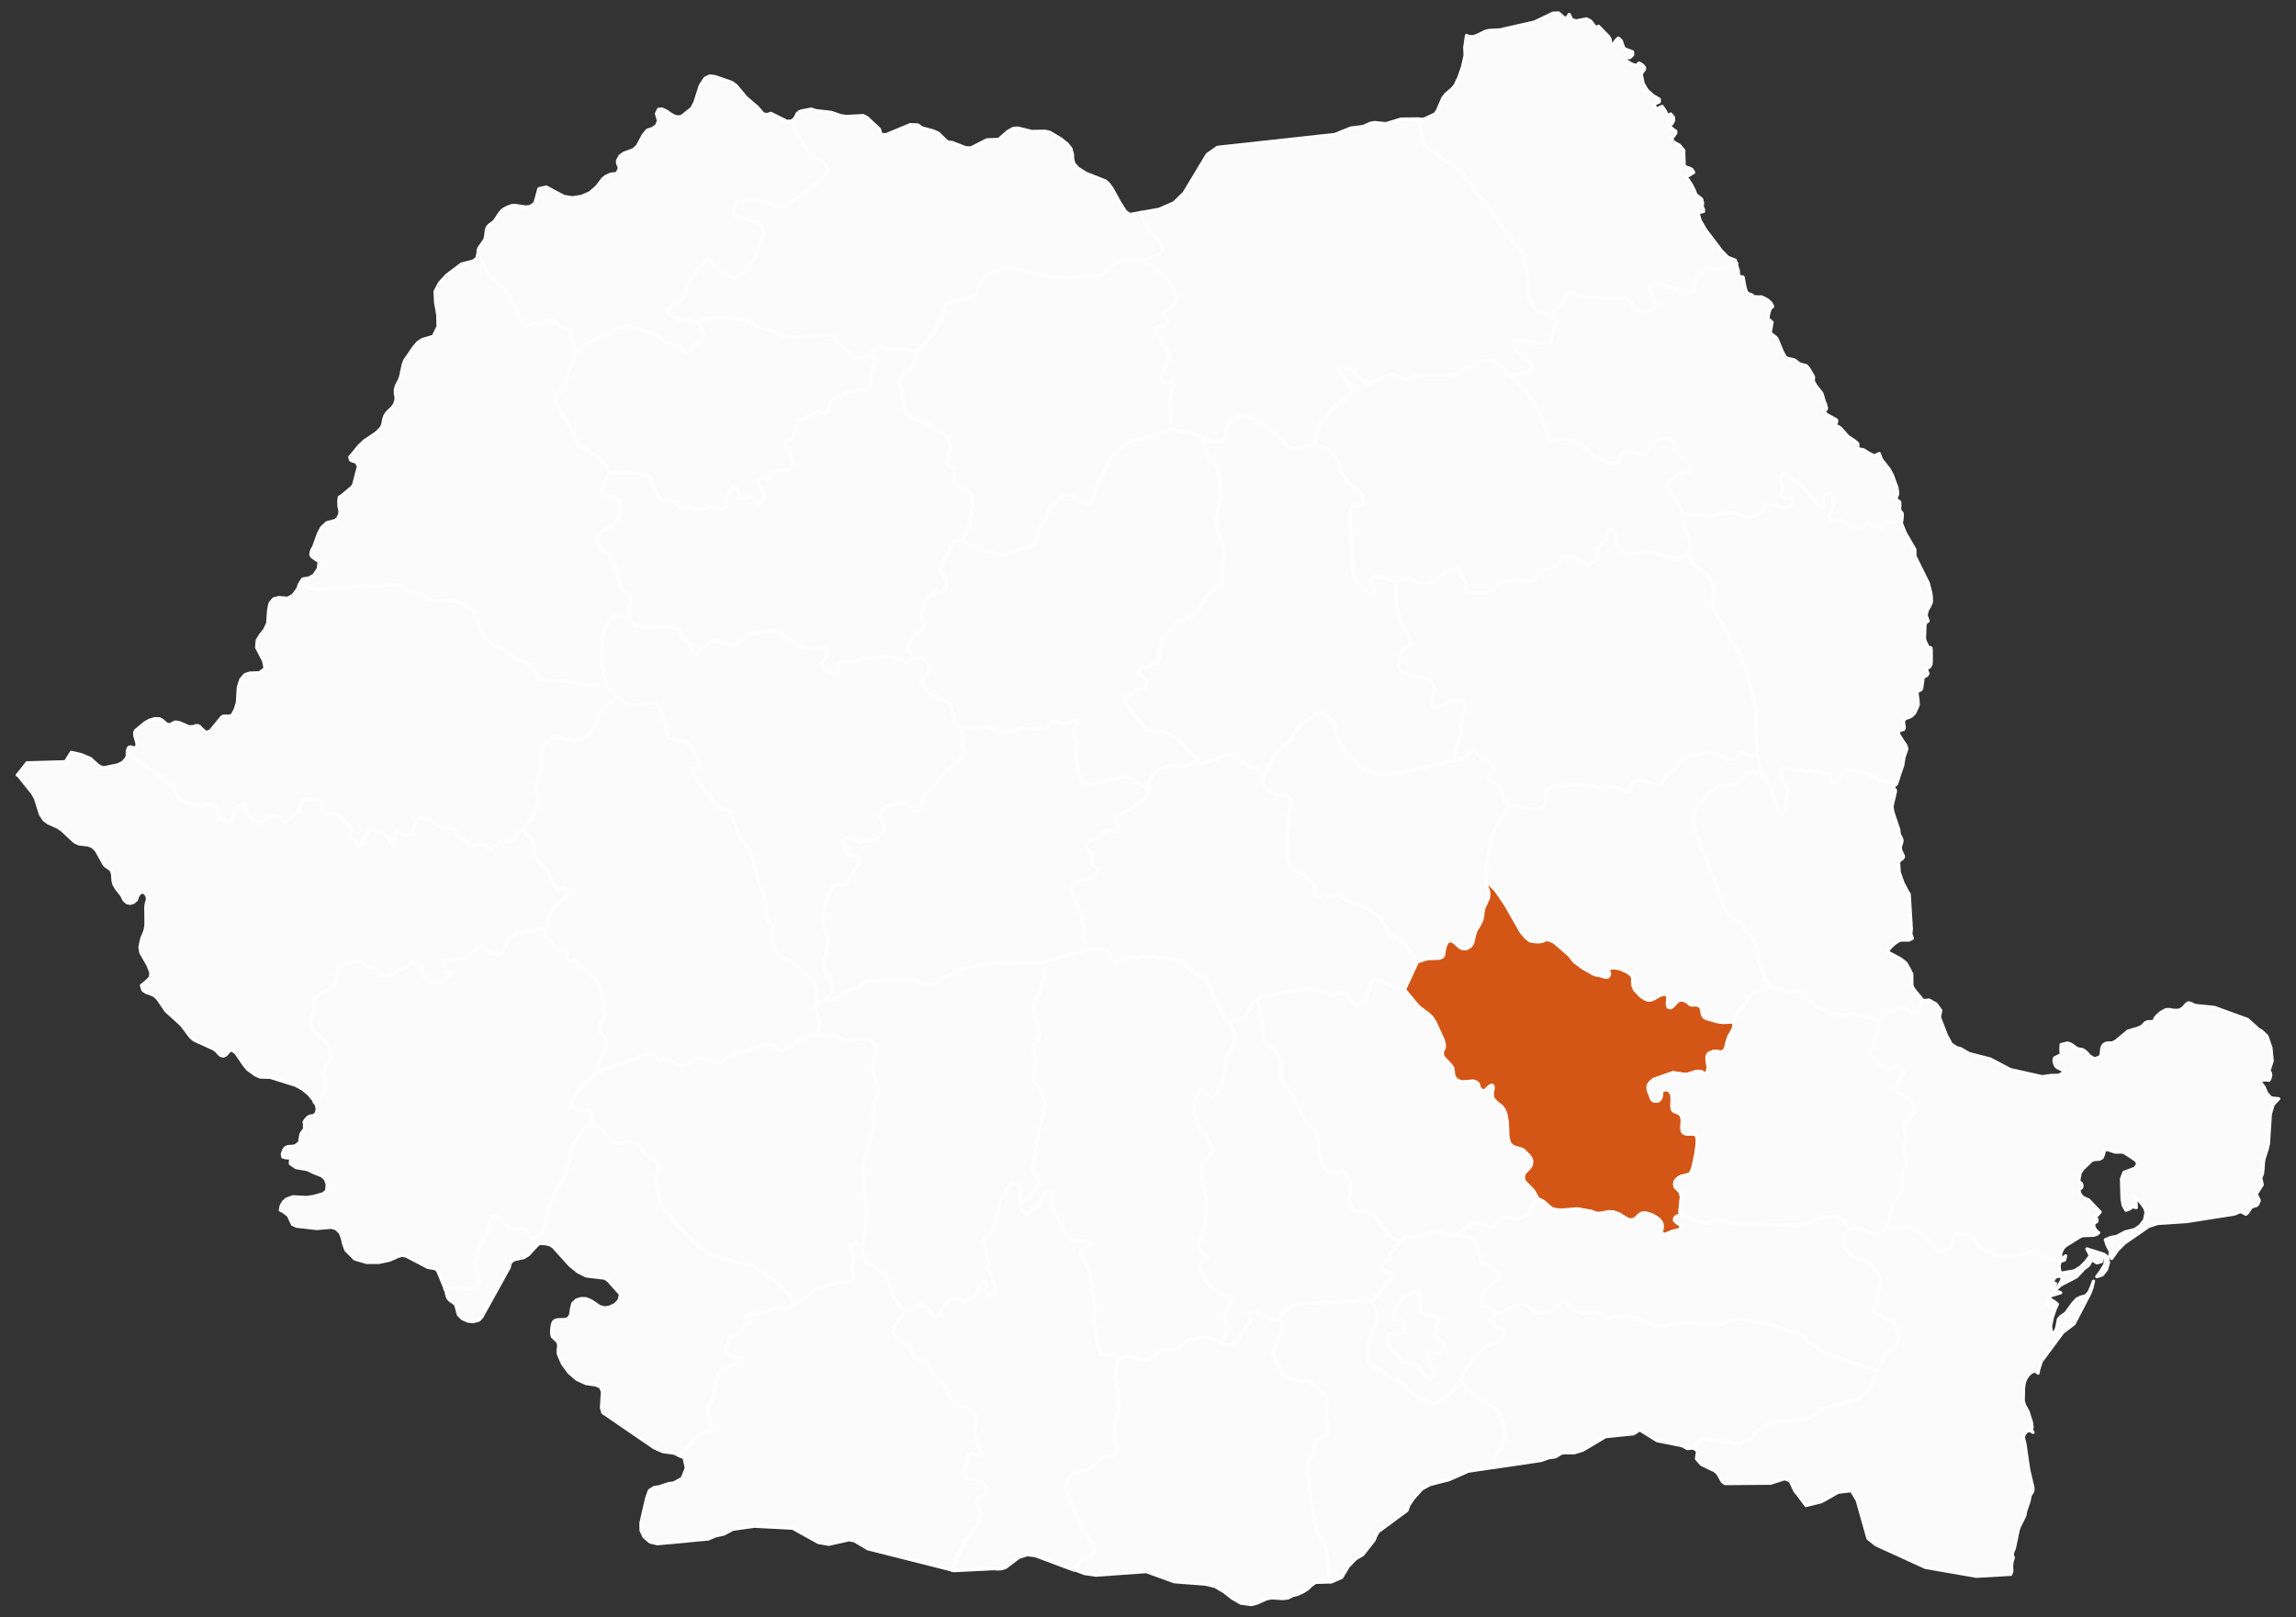
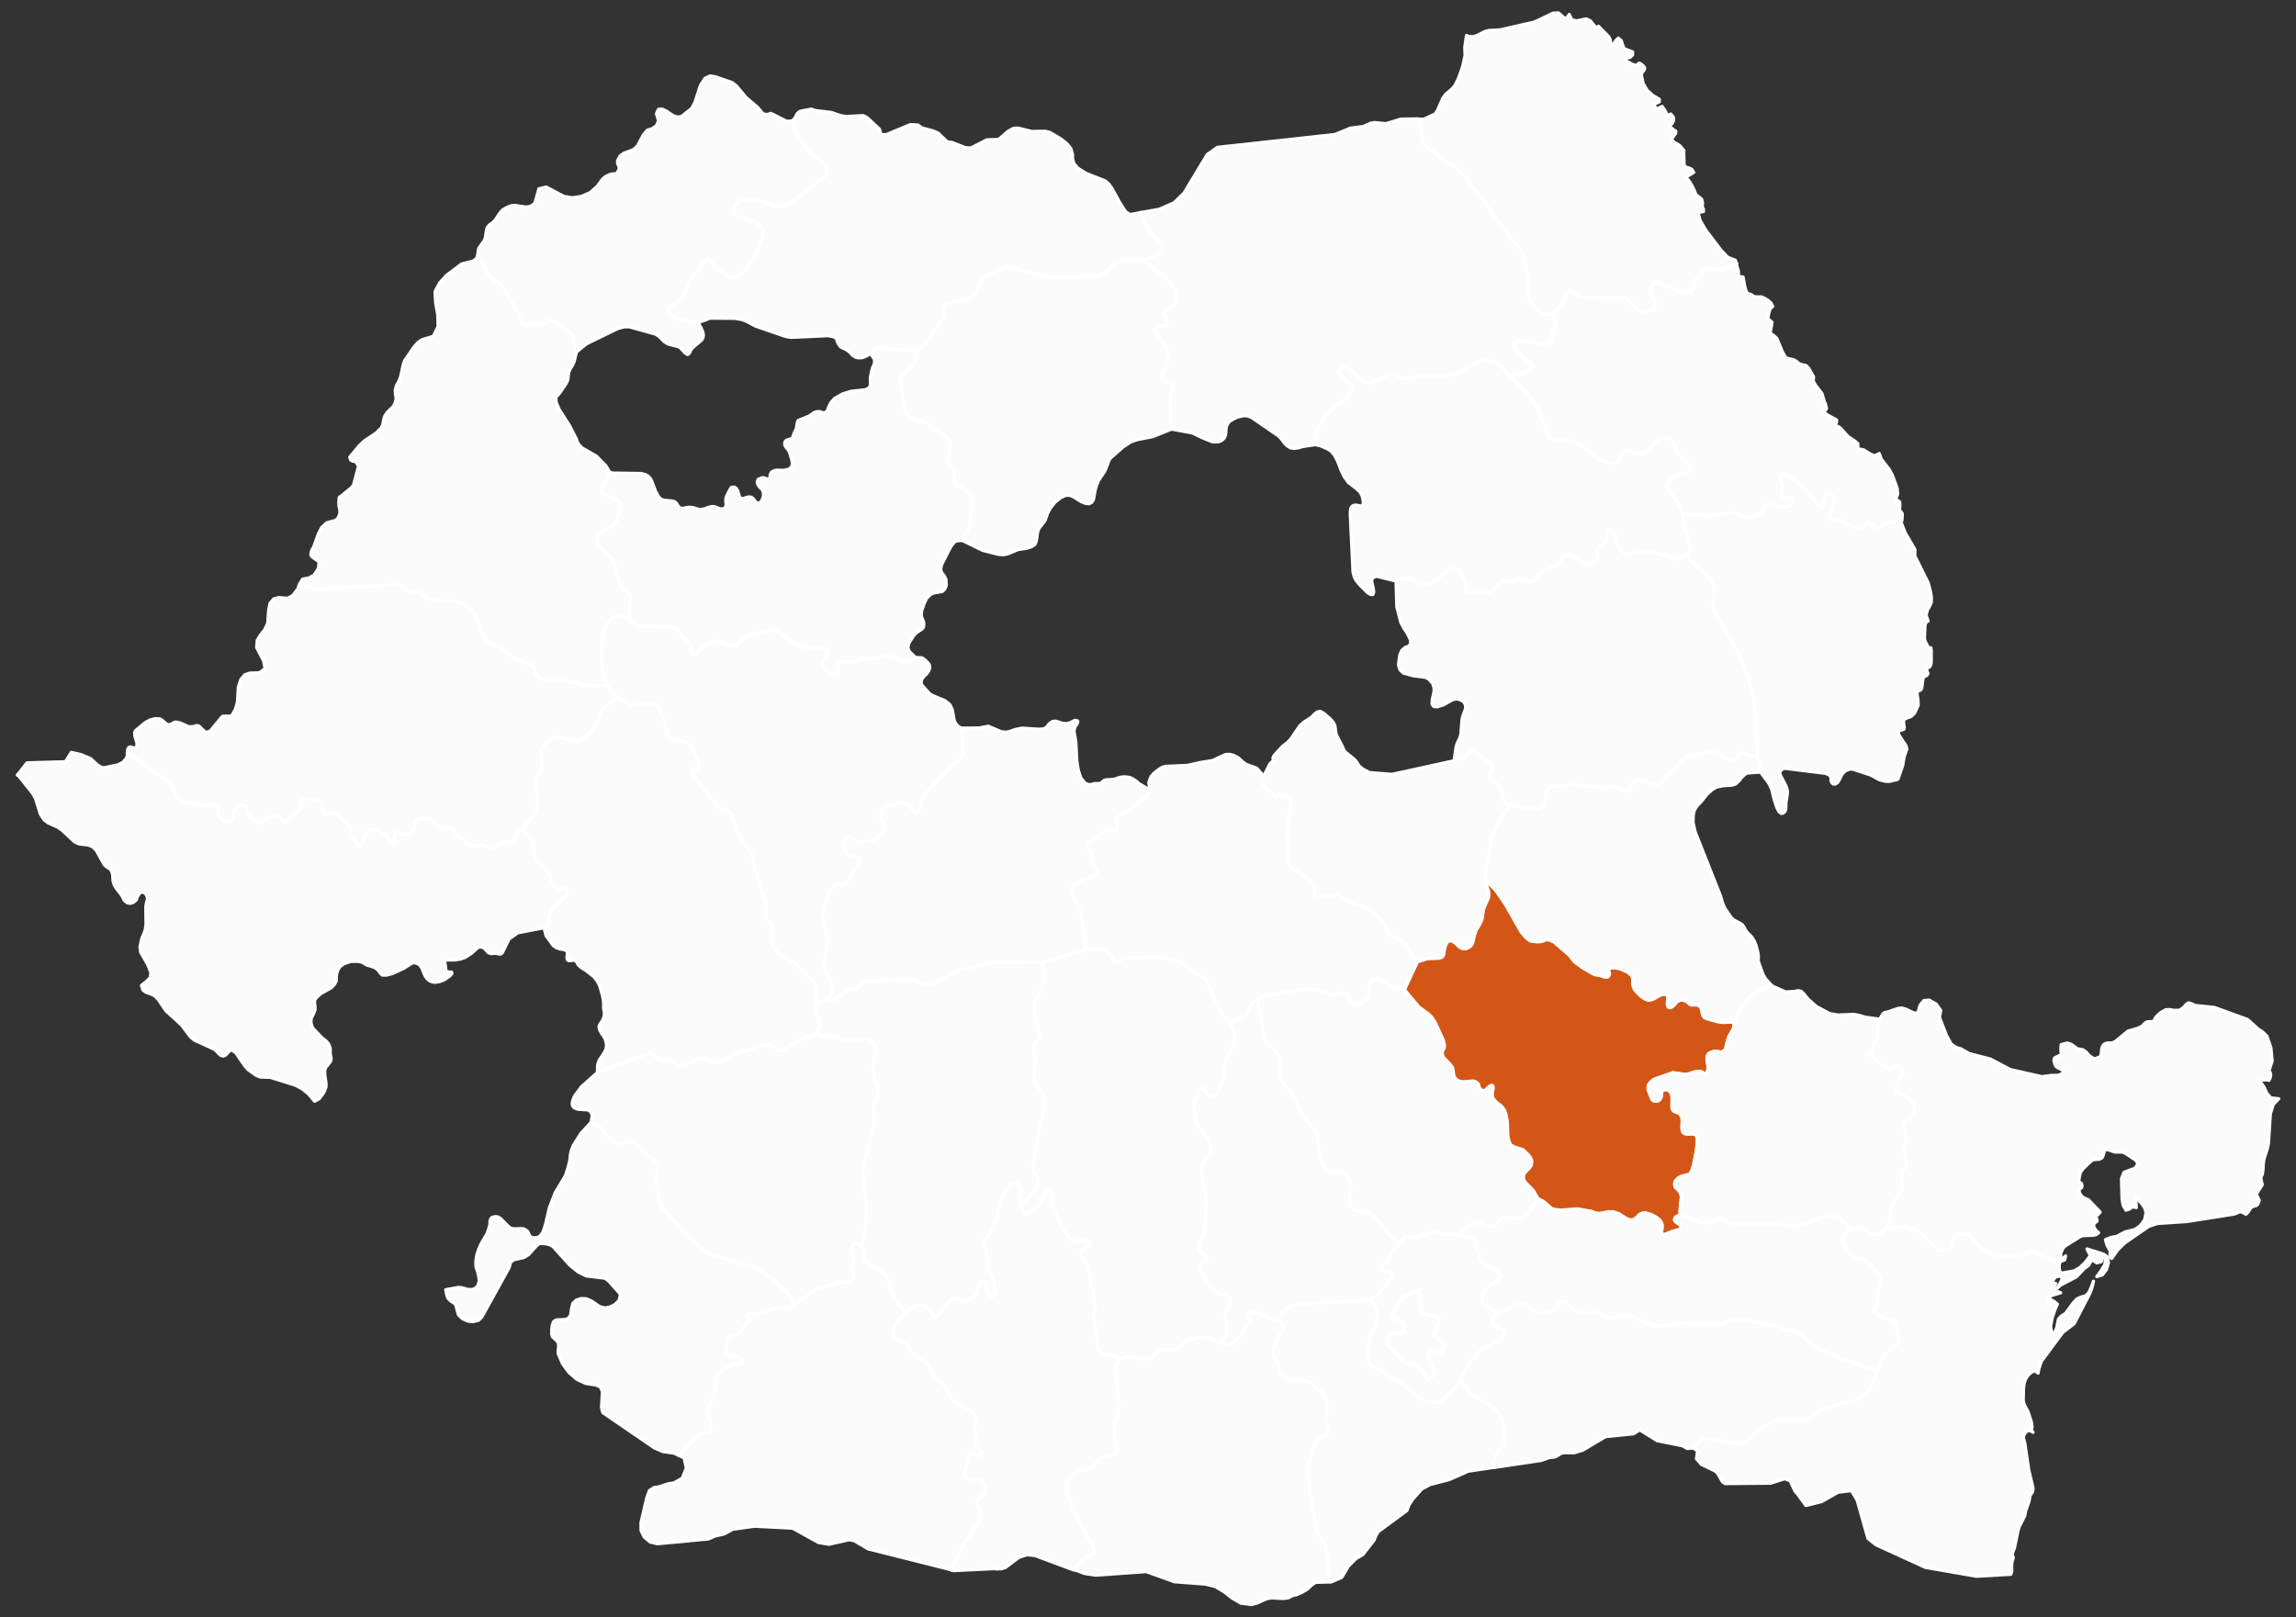
<svg xmlns="http://www.w3.org/2000/svg" id="Layer_1" data-name="Layer 1" viewBox="0 0 359.13 253.02">
  <rect x="0" y="0" width="359.13" height="253.02" fill="#333333" stroke="none" />
  <defs>
    <style>
      .cls-1 {
        fill: #d45616;
      }

      .cls-1, .cls-2 {
        stroke: #fff;
        stroke-linecap: round;
        stroke-linejoin: round;
        stroke-width: .5px;
      }

      .cls-2 {
        fill: #fbfbfb;
      }
    </style>
  </defs>
  <path class="cls-2" d="M101.26,20.36l.76-.24.67-.46.31-.76-.32-1.13.31-.66.57-.05.66.31.58.4.59.36.61.18.6-.09,1.6-1.27.5-.95.84-2.61.73-1.14.77-.37.85.12,2.61.91.65.48,1.54,1.85,1.79,1.53.84.99.27.11.28.04.28-.03.3-.11.05-.02h.1l.06.02,2.42,1.21.78-.05.15-.12.62,2.23,1.78,2.52.38.42.52.42,1.25.81.5.5.36.69-.03.62-.32.6-5.29,4.07-.92.44-.85.17-.65-.03-.63-.18-.59-.29-1.46-.45-2.66-.02-.61.26-.43.47-.17.77.05.48.24.38.43.27,2.54.71.59.32.4.42.28.44.09.74-.14.66-.47,1.07-.24.7-.63,1.42-.82.98-.67.97-.6.66-.68.41h-.63l-.58-.25-1.7-1.11-.42-.41-.63-.78-.31-.21h-.33l-.37.24-2.21,2.79-.3.54-.21.6-.14.58-.16.47-.2.4-.3.38-.36.33-1.37.92-.3.32-.1.36.06.41.53.43.63.36,3.44.66.43.79.31.73.06.43-.06.4-.2.35-1.45,1.23-.24.32-.17.36-.16.26-.21.1-.45-.3-.65-.73-.39-.21-1.54-.4-.56-.33-.89-.88-.52-.34-4.12-1.14h-.73l-1.04.27-4.9,2.39-1.6,1.29-.35-.97-.27-1.37-.34-.66-.45-.39-1.12-.63-.6-.53-.53-.34-.39-.11-.37.1-.9.51-.37.09-.54-.12-.34-.03-.34.03-.31.11-.38.06-.64-.13-.32-.26-.23-.43-.43-1.15-.31-.65-1.07-1.67-.59-1.11-.56-.78-1.54-1.15-.43-.45-.31-.51-.46-1.09-.77-1.21-.18-.28.06-.36.03-.41.11-.37.93-1.33.12-.48.13-1.02.14-.41.27-.34.63-.46.29-.29.82-1.24.43-.44.69-.39.66-.24.48-.05,1.73.26.54-.05.49-.2.43-.41.61-2.2,1.15-.27,2.77,1.47,1.29.21,1.43-.21,1.36-.59,1.09-.96.92-1.22.46-.36.76-.35.81-.08.22-.15.32-.63-.07-.41-.19-.36-.02-.48.4-.75.6-.42,1.5-.56.61-.57.94-1.75.61-.72h0Z" />
  <path class="cls-2" d="M46.87,91.44l.82.28,1.75.43,12.48-.7.97.18.24.34.3.31.52.26.48.06.71-.03.48.14.6.34.49.5.93.35,3.3.14,1.01.2.69.32.4.38.84.62.28.37.28.63.81,2.19.45.9.56.68.74.51.95.3.6.28,1.78,1.53,2.8,1.07.32.35.11.47.17.54.42.62.56.31.58.14,3.39.07,2.85.61,1.77.15,1.56-.12,1.82,1.89-2.45,1.82-.66,1.44-.33.88-.85,1.41-.78.71-.7.4-.9.13-.7-.05-2.09-.51-.67.08-.52.29-.87.79-.34.55-.17.59.11,1.77-.08.75-.19.81-.53,1.12-.21.66-.09.53.39,1.27.09.55-.02.66-.27.88-.41.94-1.74,2.25-.68.35-.14.14-.17.22-.23.78-.16.2-.23.12-.66.06-1.39.33-.3.15-.27.26-.23.26-.26.2-.33-.02-.92-.51-.51-.11-.76.1h-.59l-.55-.14-.4-.36-.28-.34-.28-.23-.61-.28-.29-.21-.16-.26-.1-.38-.21-.29-.37-.19-1.48-.14-.66-.19-.46-.42-.31-.39-.41-.29-.55-.17h-.89l-.45.08-.29.16-.15.27-.1.33-.26,1.2-.14.28-.22.18-.3.05h-.83l-.37-.12-.34-.31-.27-.18-.2-.02-.18.32-.05.38v.44l.03.75-.06.27-.16.07-.23-.11-.31-.39-.46-.74-.32-.31-.43-.29-1.22-.56-.53.02-.31.18-.27.34-.5.89-.38.85-.22.25-.27.03-.29-.33-.19-.33-.23-.28-.48-.34-.17-.17-.04-.24.06-.27.13-.28.05-.3-.14-.37-.33-.44-.76-.64-.84-.87-.38-.24-.41-.08-1.02.14-.38-.12-.26-.39-.08-.42v-.42l-.03-.36-.32-.31-.58-.2-1.24-.13-.63.07-.4.21-.08.3v.38l-.05.36-.14.34-.24.26-.99.8-.84.85-.26.12-.24-.07-.53-.62-.4-.2h-.64l-.53.08-.42.18-.87.74h-.53l-.64-.34-.99-.98-.28-.66-.05-.49-.09-.22-.27-.09-.57.08-.38.2-.32.31-.17.29-.07.31v.63l-.08.29-.15.24-.27.17-.39.04-.55-.12-.49-.26-.49-.64-.08-.37.08-.63-.16-.26-.38-.24-.81-.22-.46.03-.7.17h-.32l-2.32-.42-.55-.18-.45-.31-.5-.75-.38-1.06-1.33-1.35-5.29-3.71-.55-.21.04-.65.19-.4.28-.1.35.12.36.06.3-.3v-.43l-.34-1.2-.02-.51.16-.3,1.47-1.22.33-.18.42-.23.78-.22.75.03.35.18.67.58.31.15.37-.03.55-.31.26-.08.67.14,1.4.61.74-.03.34-.15h.32l.29.15.26.31.73.63.67-.26,1.79-2.18.24-.13h1.09l.36-.27.43-.82.32-1.05.15-2.41.38-1.18.63-.74.73-.26,1.58-.07.87-.66-.24-1.19-1.09-2.09.09-1.12.53-.86.65-.82.46-1,.15-2.08.21-1.03.57-.69.8-.21,1.38.11.81-.43.78-1.03.25-.71h.05Z" />
  <path class="cls-2" d="M46.87,91.44l.07-.21.4-.64,1.02-.18.75-.43.68-1.02.13-1.08-1.01-.69-.11-.1-.1-.13-.08-.15.03-.33.09-.32.13-.29.17-.26.8-2.2.48-.89.78-.73,1.36-.37.39-.34.31-.7v-.59l-.14-.58-.03-.67.06-.64.05-.15.17-.06,1.71-1.41.32-.4.71-2.71.14-.05-.02-.06-.34-.64-.26-.21-.36-.07-.32-.16-.09-.29-.05-.18,1.46-1.76.83-.79,1.84-1.23.76-.75.25-.48.19-.97.17-.5.36-.53.83-.79.31-.44.23-.68v-.51l-.1-.5v-.64l.17-.61.43-.82.2-.5.43-1.97.23-.64,1.45-2.11.68-.77.67-.41,1.67-.49.75-1.53-.05-1.84-.33-1.91-.1-1.72.71-1.35,1.11-1.21,2.32-1.75,1.83-.47.21-.16.3-.22.2-.42v-.06l.19.28.77,1.21.46,1.09.31.51.43.45,1.54,1.15.56.78.59,1.11,1.07,1.67.31.65.43,1.15.23.43.32.26.64.13.38-.06.31-.11.34-.03.34.03.54.12.37-.09.9-.51.37-.1.39.11.53.34.6.53,1.12.63.45.39.34.66.27,1.37.35.97-.38,1.53-.21.46-.43.71-.18.43-.08.48-.03.47-.1.42-.22.42-.95,1.41-.32.38-.31.31.02.75.46,1.14,1.62,2.54,1.1,2.14.14.45.26.43.42.46,2.33,1.35,1.45,1.47.63,1.06-.28.76-.82,1.61-.13.5.06.36.32.26,1.9.74.47.4.2.57-.16,1.01-.17.64-.2.59-.2.45-.26.37-.33.27-1.37.61-.42.31-.32.37-.21.4-.07.45.1.49.45.64,1.5,1.35.49.8.49,1.13.65,2.54.34.67.35.31.42.28.36.35.17.43-.16,1.36-.03,2.04-.57-.35-.36-.12-.49-.08h-.45l-.5.08-.44.26-.47.56-.49.99-.39,1.4-.19,1.27.05,3.31.7,2.89-1.56.12-1.77-.15-2.85-.61-3.39-.07-.58-.14-.56-.31-.42-.62-.17-.54-.11-.47-.32-.35-2.8-1.07-1.78-1.53-.6-.28-.95-.3-.74-.51-.56-.68-.45-.9-.81-2.19-.28-.63-.28-.37-.84-.62-.4-.38-.69-.32-1.01-.2-3.3-.14-.93-.35-.49-.5-.6-.34-.48-.14-.71.03-.48-.06-.52-.26-.3-.31-.24-.34-.97-.18-12.48.7-1.75-.43-.82-.28-.07-.02Z" />
  <path class="cls-2" d="M2.71,121.27l1.51-1.93,6.02-.17.91-1.47,1.53.35,1.48.62,1.09,1,.37.25.45.17h.28l2.11-.44.73-.37.57-.64.2-.53v-.12l.55.21,5.29,3.71,1.33,1.35.38,1.06.5.75.45.31.55.18,2.32.43h.32l.7-.19.46-.03.81.22.38.24.16.26-.08.63.08.37.49.64.49.26.55.12.39-.04.27-.17.15-.24.06-.29v-.63l.08-.31.17-.29.32-.31.38-.2.57-.08.27.09.09.22.05.49.28.66.99.98.64.34h.53l.87-.74.42-.18.53-.08h.64l.4.21.53.62.24.07.26-.12.84-.85.99-.8.24-.26.14-.34.05-.36v-.38l.08-.3.4-.21.63-.07,1.24.13.58.2.32.31.03.36v.42l.08.42.26.39.38.12,1.02-.14.41.08.38.24.84.87.76.64.33.44.14.37-.05.3-.13.28-.06.27.04.24.17.17.48.34.23.28.19.33.29.33.27-.03.22-.25.38-.85.5-.89.27-.34.31-.18.53-.02,1.22.56.43.29.32.31.46.74.31.39.23.11.16-.07.06-.27-.04-.75v-.44l.06-.38.18-.32.2.02.27.18.34.31.37.12h.83l.3-.04.22-.18.14-.28.26-1.2.1-.33.15-.27.29-.16.45-.08h.89l.55.17.41.29.31.39.46.42.66.19,1.48.14.37.19.21.29.1.38.16.26.29.21.61.28.28.23.28.34.4.36.55.13h.59l.76-.1.51.11.92.51.33.02.26-.2.23-.26.27-.26.3-.15,1.39-.33.66-.06.23-.12.16-.2.23-.78.17-.22.14-.14.68-.35,1.28,1.35.37.88.11.99.16.66.24.79.35.55,1.03.82.31.35.36.66.7,1.74.3.46.31.18.46-.26.29-.08.27.02.41.25.1.35-.09.4-.31.41-1.5,1.37-.43.48-.3.54-.18.51-.16,1-.09.37-.16.29-.14.15-.31.14-4.13.79-1.38.98-1.05,2.17-.23.17h-.27l-.31-.07-.35-.04-.51.05-.32-.06-.26-.14-.46-.53-.28-.23-.5-.1-.39.16-.95.86-.94.62-.78.27-.86.14h-1.31l-.24.18-.04.29.09.33.06.63.09.26.14.14.2.05.51.03.04.2-.25.33-.95.67-.73.27-.74.12-.48-.09-.41-.19-.32-.26-.27-.38-.2-.4-.35-.87-.27-.43-.36-.29-.55-.17-.37.07-1.34.85-1.72.79-.91.24h-.66l-.28-.25-.49-.62-.37-.26-.43-.19-.85-.24-.72-.43-.59-.16h-1.17l-1.07.36-.66.45-.35.55-.17.58-.07.61v.51l-.27.53-.52.55-1.58.88-.68.59-.34.48v.44l.07.56v.47l-.16.48-.38.75-.1.44.03.44.12.46.23.41,1.28,1.35.73.59.3.34.2.37.12.4.02.37-.02.34.03.29.12.54-.02.31-.14.31-.74.93-.1.43v.54l.2,1.45v.54l-.19.53-.2.41-.68.92-.72.39h0l-.93-1.13-.96-.78-1.06-.58-3.97-1.25-1.58-.05-.67-.28-1.24-.88-.61-.72-1.28-1.89-.61-.45-.38.1-.6.67-.36.17-.44-.11-.33-.3-.32-.37-.39-.31-1.77-.81-1.32-.6-.57-.47-1.44-1.91-2.42-2.2-1.22-1.8-.54-.55-.62-.3-.67-.21-.54-.36-.24-.75.84-.68.54-.56.1-.75-.48-1.24-1.1-1.9-.14-.87.29-1.34.41-.98.15-.46.1-.76-.03-2.78.09-.55.15-.51v-.49l-.3-.52-.46-.24-.41.17-.33.46-.22.62-.47.39-.5.15-.5-.11-.45-.41-.36-.73-.86-1.11-.36-.61-.09-.34-.05-.17-.08-1.09-.13-.45-.26-.34-.65-.44-.26-.25-1.24-2.23-.58-.58-.7-.28-1.43-.16-.68-.32-1.97-1.83-.7-.48-1.47-.66-.64-.48-.57-.87-.78-2.47-.45-.81-2.35-2.94-.04.1Z" />
  <path class="cls-2" d="M106.15,227.67l-.76-.34-1.7-.23-1.35-.59-8.03-5.5-.03-.02-.2-.77.15-2.51-.3-.71-.71-.33-1.55-.22-1.43-.65-1.25-1.08-1-1.37-.66-1.52-.04-.4.09-.83-.03-.39-.17-.36-.78-.73-.11-.43v-.68l.1-.7.16-.49.26-.23.35-.11,1.31-.06.48-.22.31-.51.12-.91.22-.87.56-.53.74-.23.78.03.78.32,1.36.92.81.2.72-.13.83-.39.66-.67.22-.95-1.89-2.11-.55-.4-2.95-.36-1.26-.63-1.28-1.04-2.6-2.89-.55-.33-.69-.15-.92-.04-.39.31-1.3,1.44-.73.45-1.55.35-.55.42-.22.83-4.26,7.7-.49.51-.89.23-.81-.09-.84-.37-.65-.64-.4-1.52-.34-.34-.43-.26-.39-.37-.2-.4-.14-.66-.07-.35.92-.17,1.12-.2.5.06.92.26.45.02.41-.06.42-.22.3-.37.19-.66-.05-.65-.17-.71-.28-.89-.03-.69.07-.69.13-.62.26-.78.4-.88.85-1.44.32-.86.18-.7v-.43l.11-.38.23-.27.56-.12.39.08.34.2,1.29,1.29.25.19.28.12.38.04,1.23-.03.32.07.27.17.26.22.25.56.16.24.29.14.41.04.55-.09.39-.32.38-.59.37-1.17.58-2.52.93-2.39,1.57-2.62.41-1.24.21-.83.13-.71.05-.56.14-.62.3-.78,1.21-1.92,1.58-1.7,1.47.69,1.6,2.09.67.36.59.12,1.76-.2.72.11.45.22.37.34.27.45.41.5.63.6.96.58.45.46.18.46-.02.47-.16.45-.2.89v.46l.09.5.25.9.1.49.13,1.13.13.59.23.58,3.34,3.81,2.87,2.72.85.58.72.36,6.49,1.86.88.41,2.41,1.67,2.11,2.08.37.56.62,1.28-.52.58-2.07-.09-.92.22-.61.25-.46.29-2.35.17-.5.24-.12.19.27.12.34.05.22.12v.21l-.82.71-.26.36-.22.4-.5.57-.57.29-.72.24-.31.27-.15.3-.06.44-.28,1.11v.38l.13.33.31.22.41.1.79.08.37.08.29.16.22.23.09.29-.07.34-.21.09-.75-.14-.49.05-1.97,1.15-.33.46-.21.66-.17.91-.17,1.33-.12.43-.79,1.69-.1.6.07.67.25.84.11.64.02.61-.16.63-.28.17-.4-.06-1.15.34-3.07,3.21h-.01l-.04-.02Z" />
  <path class="cls-2" d="M107.8,241.06l-4.97.45-1.15-.27-.95-.82-.46-.98-.02-1.17.9-3.9.42-1.17.75-.49.77-.11,1.49-.49.82-.11,1.31-.73.64-1.6-.34-1.6-.85-.38h.01l3.07-3.22,1.15-.34.4.06.28-.17.16-.63-.02-.61-.11-.64-.25-.84-.07-.67.1-.6.79-1.69.12-.43.17-1.33.17-.91.21-.66.33-.46,1.97-1.15.49-.05.75.14.21-.09.07-.34-.09-.29-.22-.23-.29-.16-.37-.08-.79-.08-.41-.1-.31-.22-.13-.33v-.38l.28-1.11.06-.44.15-.3.31-.27.72-.24.57-.29.5-.57.22-.4.26-.36.82-.71v-.21l-.22-.12-.34-.05-.27-.12.12-.19.5-.24,2.35-.17.46-.29.61-.25.92-.22,2.07.09.52-.58,3.44-2.44,3.54-1.13,1.78-.08.33-.21.17-.29.03-.39-.03-.38-.09-.34-.06-.32v-.31l.13-.8.03-.59-.04-.49-.09-.45-.05-.39v-.35l.11-.44.17-.21.21-.08.26.04.47.21.38.39.28,1.23.04.42.16.49.3.36.66.4.57.25,1.25.8.37.31.33.47.77,2.6.43.79.6.92,1.07,1.1-1.41,1.67-.51.92-.07.39.03.39.16.4.32.36,1.49.88.4.41.99,1.44.31.33.38.15.43.08.48.24.52.57.49,1.04.43.65.46.51.83.68.37.42.3.59.33.77.41.59.39.44,1.35.89.94.38.44.31.69.74.22.49v.42l-.16.34-.17.42-.06.67.07.78.26,1.27.78,1.4.02.32-.25.13-.43-.06-.45-.14-.4-.07-.35.04-.21.14-.16.22-.03.27v.64l-.17.79-.14.41-.09.55.08.33.21.3.3.19.31.08,1.18.05.48.13.5.42.19.48.07.54-.05.45-.14.35-.72.41-.34.26-.21.46.09.41.53.89.09.43-.06.37-.46,1.42-.21.34-.52.38-.12.23-.12.61-.16.29-.67.55-.26.36-2.04,4.35v.02l-13.09-3.3-2.13-1.26-.83-.16-3.17.71-.57-.1-1.05-.18-4.04-2.24-5.97-.31-3.39.48-1.4.75-1.31.28-1.12.49-2.97.27-.02.02Z" />
  <path class="cls-2" d="M264.9,226.57l-.06-.04-.91.09-.79-.44-3.94-.79-2.72-1.7-.97.62-4.39.45-3.54,2.11-1.34.41h-1.68l-.43.11-.74.47-.36.1-.75.09-1.26.44-7.42,1.1v-.02l-.07-.71.13-.53.26-.66,1.09-1.55.24-.7.09-.87-.1-1.28-.31-1.13-.51-1.02-.85-.94-3.32-1.99-1.73-2.05.4-1.38.96-1.52.97-1.28.65-.64.68-.49,2.26-1.05.42-.46.26-.45.15-.41-.03-.29-.22-.21-.69-.24-.53-.31-.36-.4.04-.67.14-.32.66-.46,2.97-1.57.6-.1.53.11.52.29,1.19.89.47.17.53.07.63-.08.89-.32.36-.21.32-.29.56-.74.28-.23.34-.09.33.12,1.21,1.23.63.37.7.22h.94l.58-.11.56-.02.44.12,1.11.65.69.16,2.15-.4.74.05.87.19,2.74,1.15.89.22,1.13-.02,2.17-.39,6.66.13.66-.17,1.08-.43.94-.14,1.14.07,5.21.98,1.09.54,2.07.46.48.22.57.51.8.9,1.53,1.04,3.41,1.45,5.66,1.85-1.09,2.63-.97,1.25-1.25.76-5.43,1.37-1.33,1.1-.76.47-1.54.28-3.14-.05-1.46.52-1.98,1.19-.34.38-.28.5-.66.52-.77.42-.62.19-5.7-.91-.55.47-.46.4-.47.68h.05Z" />
  <path class="cls-2" d="M208.06,247.49l-2.3.07-.67.48-.58.56-.8.49-.85.37-.7.17-.69.36-.85.09-1.69-.1-.24.04-.56.1-1.55.69-.86.22-1.63-.22-1.37-.8-1.28-1-.12-.07-1.24-.74-1.53-.37-4.85-.37-4.41-1.59-7.89.56-1.76-.26-1.64-.62h0l.04-.08.77-1,.42-.42.5-.38,1.03-.51.35-.28.06-.39-.22-.81-1.61-2.67-1.32-2.7-1.16-2.98-.03-.98.23-.78.78-1.04.68-.36.61-.2.65-.05.52-.14.39-.22,1.12-1.21.43-.32.49-.16,1.27-.25.48-.31.23-.48-.08-.97-.18-.8-.06-.86.05-1.41.43-1.77.1-1.15-.13-2.48-.29-2.3.02-.84.05-.53.47-1.21,1.6-.41,2.04.52.64-.04.57-.14.39-.21.28-.24.48-.59.37-.29.37-.05,1.18.17.92-.23.5-.23.84-.82.78-.45,1.7-.32h.85l.66.09.6.18,1.2.58.8.34.42-.05.64-.21.74-.72.41-.58.56-.99.23-.32.5-.57.17-.3v-.3l-.27-.55-.02-.31.2-.2.52-.08.84.16,2.1,1,.95.08.78.63.09.35-.02.45-.64,1.12-.79,1.97-.17.68.13.43.28.56.38.64.48,1.4.38.63.46.37,3.28.42.55.2,1.06.98.74.54.33.33.19.59.16.81.02,1.36-.09.77.17,1.48v.79l-.09.59-.31.24-.35.13-.42.07-.32.12-.33.27-.16.41-.17,1.12-.17.53-.44.96-.19.64-.07.7v.79l.3,3,.96,5.4.45,1.28.91,1.28.2.66.64,5.29v.08Z" />
  <path class="cls-2" d="M230.48,230.04l-.82.12-2.96,1.31-3.02.78-1.29.7-1.38,1.55-.66,1-.27.8-4.5,3.32-.36.61-.3.74-1.76,2.25-1.12.65-1.24,1.28-.07.19-.87,1.44-1.55.68h-.25s-.64-5.3-.64-5.3l-.2-.66-.91-1.28-.45-1.28-.96-5.4-.3-3v-.79l.08-.7.19-.64.44-.96.17-.53.17-1.12.16-.41.33-.27.32-.12.42-.07.35-.13.31-.24.09-.59v-.79l-.17-1.48.09-.77-.02-1.36-.16-.81-.19-.59-.33-.33-.74-.54-1.06-.98-.55-.2-3.28-.42-.46-.37-.38-.63-.48-1.4-.38-.64-.28-.56-.13-.43.17-.68.79-1.97.64-1.12.02-.45-.09-.35-.78-.63,1-1.33.41-.44.73-.39,1.06-.31,11.52-.68.93,2.02-.03.65-.1.84-.2.57-.57,1.19-.37,1.02-.34,2.37.22.98.39.66,1,.48.71.24.53.38.28.63.3.29.34.09.41-.03.41.03.43.22,2.85,2.55.62.39.59.27.6.17.56.08.5-.02.49-.13.47-.26.92-.76,2.03-2.12,1.73,2.05,3.32,1.99.85.94.51,1.02.31,1.13.1,1.28-.09.87-.24.7-1.09,1.55-.26.66-.13.53.07.71v.02l-3.12.46h-.03Z" />
  <path class="cls-2" d="M280.98,233.56l-.24-.33-.74-1.58-.85-.31-2.2.7-7.13.06-.41-.29-.72-1.28-.44-.41-2.11-1.01-.79-.9.18-1.18-.61-.48h0l.47-.69.46-.4.55-.47,5.7.91.62-.19.77-.42.66-.52.28-.5.34-.38,1.98-1.19,1.46-.52,3.14.05,1.54-.28.76-.47,1.33-1.1,5.43-1.37,1.25-.76.97-1.25,1.09-2.63.95-2.28.34-.4,1.55-1.28.43-.64-.05-.8-.26-1.09-.33-.96-.27-.41-.71-.13-.91-.33-.83-.46-.49-.51-.12-.42.42-.18.24-.48v-1.86l.24-.54.21-1.24.03-.48-.14-.32-1.98-2.22-.66-.38-.94-.14-.71-.29-.67-.72-.53-.94-.28-.96.26-.72.41-.58.6-.33.59-.13.72-.03.72.17,1.12.74.71.17.77-.28.75-.73,3.38-.29,1.89.76,1.62,1.52,1.62,1.52,1.62-.38.81-2.28h2.15l1.89,2.28,2.69,1.14h2.96l2.42-.76,2.15,1.14,2.13.49-.16.76.11.84.32.24,1.98-.36.89-.54.82-.81.77-1.01-.53-1.07,2.61.83.6.44.16.91-.31,1.05-.65.84-.87.27.66-.89.61-1.01.1-.87-.86-.5v.39l.28.37-.08.17-.71.19-.54-.36-.22-.03-.16.15-.16.25-.18.36-.72.54-1.17,1.25-.67.36-1.81.94-.51.46.65-1.21.12-.55-.56-.08-.48.11-.34.37-.16.68h.49l-.23.53.14.41.37.3.5.19-1.49.46-.58.52v.82l.17-.25.25-.26.11-.21.53.3.49.41-.32.7-.46,1.33-.29,1.43.17,1.02.31.07.3-.38.21-.58.24-1.24.37-.42.76-.51,1.11-1.52.65-.72.67-.3.71-.19.52-.56.32-.72.38-1.01-.24,1.03-.33.88-2.46,4.75-1.77,1.35-3.37,4.55-.38,1.19-.12.64-.48-.38-.59.26-.49.44-.39.6-.22.64-.1.73-.05,1.99.16.64.6,1.11.52,1.64.11.78-.12.45.26.36-.5-.3-.47.13-.36.4-.2.51.25.97.62,4.22.64,2.68.02.31-.1.43-.34.49-.19.96-.53,1.52-.12.7-.89,1.79-.16.5-.59,2.85-.22.48-.12.49.18.49-.16.46-.09.52-.02.55.04.55-.17.51-5.38.31-7.98-1.39-7.72-3.53-1.26-1-1.69-5.97-.89-1.5h0l-2.08.24-2.59,1.47-2.45.61-1.47-2-.03.03Z" />
  <path class="cls-2" d="M155.83,245.39l-6.63.33-.37-.09v-.02l2.05-4.35.26-.36.67-.55.16-.29.12-.61.12-.23.52-.38.21-.34.46-1.42.06-.37-.09-.43-.53-.89-.09-.41.21-.46.34-.26.72-.41.14-.35.05-.45-.07-.54-.19-.48-.5-.42-.48-.13-1.18-.05-.31-.08-.3-.19-.21-.3-.08-.33.09-.55.14-.41.16-.79v-.64l.05-.27.16-.22.21-.14.35-.04.4.07.45.14.43.06.25-.13-.02-.32-.78-1.4-.26-1.27-.07-.78.06-.67.17-.42.17-.34v-.42l-.23-.49-.69-.74-.44-.31-.94-.38-1.35-.89-.39-.44-.41-.59-.33-.77-.3-.59-.37-.42-.83-.68-.46-.51-.43-.65-.49-1.04-.52-.57-.48-.24-.43-.08-.38-.15-.31-.33-.99-1.44-.4-.41-1.49-.88-.32-.36-.16-.4-.03-.39.07-.39.51-.92,1.41-1.67,1.43-.89.39-.13.49-.09.41.08.4.18.34.26.31.37.35.62.28.25h.3l.45-.18,1.18-1.73.38-.41.46-.26.41-.07.48.03.88.24h.38l.37-.09,1.1-.63.31-.39.23-1.1.2-.44.46-.36h.35l.22.1.07.21-.06.52v.35l.1.34.19.36.29.35.33.19.26-.26.31-.24-.09-.96-.3-1.2-.41-.98-.45-.65.17-.9-.52-2.28-.16-1.13v-.45l.7-.74.59-.94.34-.66.21-.57.26-1.17.08-.71.13-.63.19-.6,1.05-1.87.28-.4.31-.33.39-.21.33-.03.39.11.28.44.2.38-.08,2.46.43,1.25.25.22.34.11.32-.15,1.52-1.29.26-.31.15-.32.36-.96.42-.58.31-.2.35.04.2.29.08.43-.03.46-.08.5.05.61.27.7,1.68,3.49.43.6.75.71.58.2h.6l.58-.15.66.06.31.22.17.28-.04.2-.18.14-.66.3-.32.21-.22.27-.11.3.1.49.91,1.55.3.8.19,1.18.05.63.12.51.26.85.36,2.37-.02.35-.2.68-.07.45.02.45.44,1.75.17,2.32.19.78.25.45.35.25,1.82.13.79.56-.47,1.21-.05.53-.02.84.29,2.3.13,2.48-.1,1.15-.43,1.77-.05,1.41.06.86.18.8.08.97-.23.48-.48.31-1.27.25-.49.16-.43.32-1.12,1.21-.39.22-.52.14-.65.05-.61.2-.68.36-.78,1.04-.23.78.03.98,1.16,2.98,1.32,2.7,1.61,2.67.22.81-.06.39-.35.28-1.03.51-.5.38-.42.42-.77,1-.04.07h0l-6.05-2.26-1.26-.15-1.31.43-2.08,1.57-.65.2-.81.04v-.07Z" />
-   <path class="cls-2" d="M44.49,189.61l-.64-.28.14-.72.34-.58.49-.44,1-.36,2.17.11,1.05-.16,1.52-.43.53-.45.1-1.01-.3-.85-.55-.49-1.3-.51-.94-.46-1.8-.32-.87-.59-.02-.29.09-.35-.12-.27-.63-.03-.51-.13-.08-.45.18-.55.27-.42.37-.19.95-.07.39-.14.47-.39.12-.25.02-.37.15-.74.11-.22.32-.38.1-.22.02-.26v-.39l-.02-.33-.05-.08.28-.43.32-.33.39-.2.47-.03.47-.41.14-.67-.17-.7-.33-.4h0l.72-.4.68-.92.2-.41.18-.53v-.54l-.19-1.45v-.54l.1-.43.74-.93.14-.31.02-.31-.12-.54-.03-.29.02-.34-.02-.37-.12-.4-.2-.37-.3-.34-.73-.59-1.28-1.35-.23-.41-.12-.46-.03-.44.1-.44.38-.75.14-.48v-.47l-.05-.56v-.44l.33-.48.68-.59,1.58-.88.52-.55.27-.53v-.51l.07-.61.17-.58.35-.55.66-.45,1.07-.36h1.17l.59.16.72.43.85.24.43.19.37.26.49.62.28.24h.66l.91-.23,1.72-.79,1.34-.85.37-.07.55.17.36.29.27.43.35.87.2.4.27.38.32.26.41.19.48.09.74-.12.73-.27.95-.67.25-.33-.04-.2-.51-.03-.2-.05-.14-.14-.09-.26-.06-.63-.09-.33.04-.29.24-.19h1.31l.86-.14.78-.27.94-.62.95-.86.39-.16.5.1.28.23.46.53.26.14.32.06.51-.05.35.04.31.08h.27l.23-.19,1.05-2.17,1.38-.98,4.13-.79.31,1.22,1.11,1.53.5.35.53.19.44.06.55.16.19.26.02.37-.07.4.05.43.21.14h.32l.35-.07.38.08.24.25.23.42.46.41.72.45,1.24.97.57.73.37.75.44,1.56.12.63.04.58-.02.58.14.89-.06.5-.19.54-.47.7-.13.35.08.47.27.51.5.72.22.56.1.49-.02.43-.08.4-.21.43-.81,1.23-.18.46-.09.39-.03,1.02-2.55,2.27-1.06,1.43-.3.73-.08.53.13.42.32.24.48.17,1.42.08.35.11.26.31.19.43-.2,1.12-1.58,1.7-1.21,1.92-.3.78-.14.62-.05.56-.13.71-.21.83-.41,1.24-1.57,2.62-.93,2.39-.58,2.52-.37,1.17-.38.59-.39.32-.55.09-.41-.04-.29-.14-.16-.24-.25-.56-.26-.22-.27-.17-.32-.07-1.23.03-.38-.04-.28-.12-.25-.19-1.29-1.29-.34-.2-.39-.08-.56.12-.23.27-.11.38v.43l-.18.7-.32.86-.85,1.44-.4.88-.26.78-.13.62-.07.69.03.69.28.89.17.71.05.65-.19.66-.3.37-.42.22-.41.06-.45-.02-.92-.26-.5-.06-1.12.2-.92.17-.08-.38-1.04-2.53-.37-.37-1.19-.2-3.38-1.77-.62-.13-.64.17-1.37.6-1.68.35h-1.93l-1.83-.55-1.37-1.38-.35-.95-.22-.95-.32-.84-.66-.62-.73-.21-2.29.19-3.18-.36-.61-.29-.65-1.39-.67-.52h-.03l.09-.02Z" />
  <path class="cls-2" d="M257.24,10.59l-.02.28-.39.51-.1.31.28,1.37.65,1.08.9.81.98.57v.41l-.76.35.04.23.05.21.07.19.09.16.96-.42.49.71.34.76.5-.29.43.5.04.52-.26.49-.44.4.78.63.24.13v.35l-.66.9.41.51.85.48.68.81-.03.25.06,1.72-.03.35.39.29.45.14.41.2.28.47-1.28.8.44.37.52.81.42.84.17.47.14.25.66.49.19.19.02.09.11.46-.06.6.2.4v.35l-.86.18.34,1.22.86,1.47,2.44,3.23,1.04,1.07,1.17.45.04.16.07.3h0l-2.06.97-1.52-.02-.6-.13-.46.02-.42.27-.64.73-.36.33-.31.36-.19.42-.16.95-.29.39-.44.23-1.02.02-.52-.13-.63-.37-.67-.26-1.04-.24-.61-.47-.3-.1-.43.06-.41.32-.26.36-.13.42.07.47.67,1.5.04.47-.18.38-.38.32-.79.29-.57.1-.72-.23-.45-.33-.39-.43-.55-.73-.31-.27-.33-.2-.38-.13-6.27-.02-.58-.15-.41-.22-.72-.49-.37-.04-.34.16-.25.34-.19.6-.54,1.12-1.5,1.48-1.54-.22-.4-.28-.53-.48-.92-1.3-.2-.55-.09-.63.02-.64.08-.81-.02-.7-.59-2.89-.34-1.21-.39-.65-1.2-1.24-.47-.8-2.47-3.09-.71-1.22-4.25-5.45-.88-.89-1.91-1.08-1.51-1.31-1-.63-.56-.56-.27-.63-.63-3.39h.87l1.77-.83.36-.57.83-1.91.46-.6.98-.83.45-.53.58-1.19.61-1.74.39-1.77-.05-1.27.27-1.85.31.13.69.07.64-.2,1.24-.62.63-.17,1.77-.09.62-.15,4.72-1.07,1.14-.54,1.79-.86.85-.03.86.76.41.09.4-.62.41.85.74.16,1.54-.31.64.32.85,1.08.4-.25,1.58,1.62.24.42.15.95.36-.19.43-.62.34-.32.47.41.19.65.28.6,1.29.49v.48l-.43.42-.73.05v.35l1.02.61.7.24.46-.39.32.15.34.29.2.28v.05-.05Z" />
  <path class="cls-2" d="M271.58,41.18l.17.7.12.35.05.2v.5l.07.24.15.1.41.05.1.04.27,1.49.24.81.39.35.33.05.19.12.15.14.22.11.96.03.06-.03.51.21.56.33.48.44.27.54-.31.24-.2.43-.14.57-.11.65.66.58-.3,1.7.53.36.09.08.42.37.9,2.17.48.81.29.15,1.01.23.4.25.28.24.3.19.94.23.39.42.76,1.33-.05.69.4.69.95,1.21.45,1.5.07.03.1.43.11.33-.07.23-.42.13.44.62,1.62.89v.37l-.23.4.17.16.36.12.35.26,1.14,1.28,1.06.7.47.42v.79l.92.18.88.56.81.38.74-.37.34.91.04.05,1.16,1.48.51.93.73,1.99.1.82.02.14-.32.82.62.43.03.62-.05.65.42.54v.41l-.06.65h-.01l-.28.15-1.88.25-.64.4-.26.24-.34.2-.44.03-.45-.22-.34-.31-.35-.23-.32-.04-.46.3-.13.35-.34.26h-.54l-1.37-.48-1.18-.75-.41-.12-.59.08-.49-.05-.38-.31-.05-.39.1-.42.19-.47.33-1.11.03-.6-.14-.53-.32-.32-.46-.07-.49.37-.18.49-.03.54.03.5-.11.3-.25.03-.43-.31-1.43-1.86-1.02-1.08-2.23-1.75-.5-.24h-.42l-.31.35-.05.39.09.42.18.39.06.42-.02.47-.19.79.07.28.26.16.42.04.7-.09.23.05.12.17v.33l-.06.33-.17.36-.46.25-.74.1-1.42-.24-.67-.28h-.5l-.25.34-.16.42-.26.42-.41.35-1.38.47-.66.05-.92-.22-.67-.27-.71-.19h-.71l-2.81.5-4.32-.3-.2-.72-.21-.48-.65-1.14-.8-1.08-.4-.65-.05-.57.24-.55.52-.49.62-.36.67-.26,1.1-.29.34-.24.12-.39-.21-.49-.49-.58-.86-.74-.46-.54-.35-.55-.12-.51-.17-.49-.29-.43-.46-.25-.85-.09-.6.15-.49.29-1.29,1.5-.4.36-.45.18-.66-.05-1.77-.42-.53.12-.34.33-.3.92-.21.35-.33.18-.55.03-1.52-.34-.97-.52-2.21-1.72-1.44-.79-1.07-.31-.87-.03-.7.09-.65-.02-.48-.28-.33-.75-.27-.87-1.11-2.78-1.91-2.8-2.59-2.55,2.87-.66.39-.3.32-.42-.2-.39-2.29-2.13-.41-.91.15-.5.62-.19,3.92.47.79-.15.33-.29.16-.52.07-.68.39-1,.12-.6-.08-.5-.56-.77,1.5-1.48.54-1.12.19-.6.25-.34.34-.16.37.04.72.49.41.22.58.15,6.27.02.38.13.33.2.31.27.55.73.39.43.45.33.72.23.57-.1.79-.29.38-.32.18-.38-.04-.47-.67-1.5-.07-.47.13-.42.26-.36.41-.32.43-.06.3.1.61.47,1.04.24.67.26.63.37.52.13,1.02-.02.44-.23.29-.39.16-.95.19-.42.31-.36.36-.33.64-.73.42-.27.46-.02.6.13,1.52.02,2.06-.97h0l-.1-.02Z" />
  <path class="cls-2" d="M297.44,81.39l-.04.44.61,1.53,1.51,2.6v1.03l2.09,4.22.38,1.47.03.21.08.58v.74l-.26.59-.38.68-.19.78.32.89-.35.24-.14.41-.08,2.04.08.43.49.96.15.13.16-.05.13.05.05.45v1.68l-.04.45-.22.41-.53.27.27.74-.17.31-.07.03-.27.12-.25.25-.22,1.66-.18.23-.45.15-.09.39.15,1.1.03.66-.06.19-.51,1.12-.45.44-.35.19-.43.13-.36.2-.15.37.13.92-.09.29-.42.11-.44.2.08.46.69,1.13.24.32.22.37.12.47-.43,1.26-.22,1.33-.63,1.83-.1.29h-.02l-.13.08-1.24.29-.56-.02-.95-.23-1.38-.75-2.81-.92h-.53l-.59.26-.37.31-.28.44-.38.76-.23.34-.32.21h-.38l-.26-.3-.06-.4-.02-.42-.3-.33-.59-.22-6.41-.79-.52.31-.14.34.06.43.77,1.45.21.5.12.49v.5l-.23,1.45v.83l-.09.32-.13.24-.2.15-.27.07-.38-.28-.33-.6-.45-1.35-.36-1.54-.45-.94-1.3-1.76-.5-2.49-.26-6.84-.42-2.52-.85-3.36-1.39-3.35-3.89-6.83-.17-1.22.13-1.24-.02-1.34-.45-.97-.71-.79-1.71-1.44-.5-.56-.23-.36-.53-.69.42-.87v-.61l-.14-.87-.84-2.3-.21-1.72,4.32.3,2.81-.51h.71l.71.2.67.27.92.22.66-.05,1.38-.47.41-.35.26-.42.16-.42.25-.35h.5l.67.29,1.42.24.74-.1.46-.25.17-.36.07-.33v-.33l-.12-.17-.23-.05-.7.09-.42-.04-.26-.16-.07-.28.19-.79.02-.47-.06-.42-.18-.39-.09-.42.05-.39.31-.36h.42l.5.25,2.23,1.75,1.02,1.08,1.43,1.86.43.31.25-.03.11-.3-.03-.5.03-.54.18-.49.49-.37.46.07.32.32.14.53-.03.6-.33,1.11-.19.47-.1.42.05.39.38.31.49.05.59-.08.41.12,1.18.75,1.37.47h.54l.34-.25.13-.35.46-.3.32.04.35.23.34.31.45.22.44-.03.34-.2.26-.24.64-.4,1.88-.25.28-.15h.01l.02.05Z" />
-   <path class="cls-2" d="M296.89,121.91l-.26.76-.3.2-.1.27v.29l.24.16v.29l-.45,1.89-.07.53.13.76.91,2.7.07.6.09.32.22.37.15.43-.08.41-.15.41-.05.42.1.4.33.68.07.2-.11.27-.49.36-.17.29.1,1.55.58,1.63.66,1.28.32.5.33,5.37-.07.86.23.69-.53.27h-1.23l-.49.17-.62.45-.61.59-.47.6,2.09,1.12.86.67.63,1.14.14.33.09.11.05.12.02,1.8.26.55.99,1.2.5.62h.08l-.05.07-.52.63-.14.44-.06.28-.13.34-.14.14-.2.07-.39-.07-1.08-.52-.65-.2h-.34l-.41.07-1.63.56-.38.06-.28.2-.5.85-2.26-.31-.93-.29-.88-.15-2.46.11-1.32-.26-2.06-1.11-1.26-1.13-.75-.92-.32-.29-.45-.11-.69.13-1.31.07-2.14-.95-.99-1.08-.37-.63-.68-1.85-.11-.41.03-.51-.05-.61-.3-1.18-.3-.74-.4-.63-.79-.8-.25-.41-.17-.34-.22-.32-.39-.27-1-.52-.36-.35-.96-1.38-.24-.51-.25-.66-.21-.78-3.99-10.08-.33-1.44.03-1.17.11-.61.26-.53.32-.43.54-.55.92-1.16.81-.72.7-.41,1.06-.21,1.3-.07.61-.2.61-.57.36-.49.46-.42.35-.23,2.14-.15,1.3,1.76.45.94.36,1.54.45,1.35.33.6.38.28.27-.07.2-.15.13-.24.08-.32v-.83l.22-1.45v-.5l-.11-.49-.21-.5-.77-1.45-.06-.43.14-.34.52-.31,6.41.79.59.22.3.33.02.42.06.4.26.31h.38l.32-.22.23-.34.38-.76.28-.44.37-.31.59-.27h.53l2.81.93,1.38.75.95.23.56.02,1.24-.29.13-.07h.02,0Z" />
  <path class="cls-2" d="M178.49,33.24l2.81-.5,2.34-1.02h0s1.56-1.52,1.56-1.52l3.63-6.03,1.6-1.12,18.36-2.01,2.46-1,1.97-.25,1.13-.5.63-.12,1.78.18,2.38-.72,2.74-.03.63,3.39.27.63.56.56,1,.63,1.51,1.31,1.91,1.08.88.89,4.25,5.45.71,1.22,2.47,3.09.47.8,1.2,1.24.39.65.34,1.21.59,2.89.02.7-.08.81-.02.64.09.63.2.55.92,1.3.53.48.4.28,1.54.22.56.77.08.5-.12.6-.39,1-.07.68-.16.52-.33.29-.79.15-3.92-.47-.62.19-.15.5.41.91,2.29,2.13.2.39-.32.42-.39.3-2.87.66-1.31-1.51-.55-.43-.65-.28-.74-.16h-.75l-.85.2-3.51,1.84-1.36.34-4.21-.02-1.93.5-.72-.03-.61-.21-.46-.32-.53-.17-.55.04-2.73,1.29-.66.12-.48-.08-.48-.34-1.7-1.6-.51-.33-.46-.19-.4.02-.29.19-.16.31.1.38.66.94.75.7.28.4.08.46-.07.52-.28.55-.64.57-1.46.95-.57.53-1.67,2.02-.48.95-.43,1.42-.03,1.21-1.97.29-.53.18-.78.11-.59-.08-.59-.39-.46-.51-.37-.51-.42-.44-4.19-2.88-.64-.27-.65-.03-.92.2-.74.34-.62.41-.38.62-.09.51-.02.51-.06.46-.2.44-.35.35-.48.22-.56.04-.48-.03-1.39-.55-1.71-.82-3.38-.63-.2-3.84.2-1.64.16-.59.14-.83-.06-.33-.19-.12-.3.08-.41.02-.44-.13-.43-.56.06-.57.28-.73.48-.85.3-.99-.02-.62-.17-.53-.45-.99-.28-.46-.74-.96-.34-.58-.05-.41.16-.33.27-.19.33-.06.28.02.29.06.24-.04.17-.19.1-.48-.06-.36-.17-.33-.2-.25-.13-.26.08-.28.29-.25.45-.21.5-.33.42-.46.25-.76-.04-.64-.19-.6-.45-.82-.97-1.17-2.96-2.43-.41-.48,2.23-.79.33-.36.29-.52-.09-.6-.3-.51-1.61-1.68-.89-1.44-.47-1.51h.07Z" />
  <path class="cls-2" d="M123.99,18.83l.11-.09.22-.26.19-.32.16-.37.4-.34.42-.12,1.41-.26.69.23,2.41.28,1.54.52.87.12,2.6-.14.61.31,1.94,1.81.26.86h.8l3.77-1.57,1.18.06.61.44,1.86.51.74.35,1.36,1.31.66.14.05-.04,2.21.85.81.03,2.5-1.27,1.84-.06,1.46-1.27.86-.47.72-.03,2.13.52,2.11-.03.73.18.31.18,1.45.86.94.76.58.73.25.89.03.73.17.69.66.77,1.26.79,3.02,1.19.55.49.47.65,1.26,2.28.87,1.36.7.48,1.21-.22.51-.09.47,1.51.89,1.44,1.61,1.68.3.51.09.6-.29.52-.33.36-2.23.79-3.2-.03-1.26.45-1.54,1.45-.59.43-.78.23-7.04.24-7.02-1.66-.66.17-2.6,1.18-.52.43-.3.49-.72,1.72-.38.46-.75.47-3.16.66-.54.25-.19.29-.07.33-.06.86-.12.51-.26.54-2.29,3.36-1.44,1.4-6.21-.48-1.07.92-.95.49-.41.13-.55.03-.46-.1-.5-.32-.3-.34-.35-.32-.43-.27-.76-.35-.33-.44-.21-.44-.09-.43-.49-.3-.88-.16-5.74.27-.85-.14-4.67-1.6-1.51-.8-.74-.26-.99-.18-3.92-.03-1.87.7-3.44-.66-.63-.36-.53-.43-.06-.41.1-.36.3-.32,1.37-.92.36-.33.3-.38.2-.4.16-.47.14-.58.21-.6.3-.54,2.21-2.79.37-.23h.33l.31.21.63.78.42.41,1.7,1.11.58.25h.63l.68-.41.6-.66.67-.97.82-.98.63-1.42.24-.7.47-1.07.14-.66-.09-.74-.28-.44-.4-.42-.59-.32-2.54-.71-.43-.27-.24-.38-.05-.48.17-.77.43-.47.61-.26,2.66.02,1.46.45.59.29.63.18.65.03.85-.17.92-.44,5.29-4.07.32-.6.03-.62-.36-.69-.5-.5-1.25-.81-.52-.42-.38-.42-1.78-2.52-.62-2.23v.03Z" />
  <path class="cls-2" d="M300.9,156.54l.84-.09,1.09.62.73,1-.2,1.06,1.11,2.88.73,1.33.86.56.63.17,1.31.75,3.33.86,3.1,1.64,4.98,1.12,1.4-.19,1.17-.03.48-.21.42-.49-1.06-.49-.26-.23-.18-.39-.11-.48.07-.41,1.07-.54-.06-.8.04-.76.99-.25.58.2.98.7.85.15.48.34.61.66.74.44.86-.32.17-.37.11-1.03.23-.46.27-.2.33-.1.83-.03.51-.26,1.92-1.59,1.53-.44.64-.29.54-.56.31-.15.9-.06.19-.15.14-.38.32-.38.56-.49.8-.44.61-.02.61.12h.78l.32-.14.33-.23.29-.28.22-.28.35-.24.41.09.41.21.37.12,2.88.29,5.2,1.89,1.75,1.58.44.24.83.78.63,1.82.19,2.07-.49,1.53.21.33.06.38-.09.4-.19.39-.33-.07-.98.04v.33l.56.78.41.95.65.72,1.22.13-.86.91-.45,1.47-.3,4.66-.21.89-.49,1.5-.1.75-.05.86-.1.78-.26.51.24,1.13-.94,1.46.47.98-.25.64-.3.21-.35.06-.38.21-.53.81-.28.24-.74-.4-.41.08-.4.2-.36.11-7.3,1.15-4.63.31-1.35.45-3.75,2.59-1.1,1.08-.96,1.36-.26-.39.04-.78-.51-.96-.24-.82.84-.35.9-.16,1.38-.72,1.49-.37.84-.59.68-.92.23-1.19-.22-.66-.48-.7-1.11-1.19.2.84.06.41.02.58-.59-.13-.54.38-.49.16-.44-.78-.17-.97-.09-3.18.39-1,1.75-.65.44-.69-.33-.54-1.63-1.09-.49-.2h-1.15l-1.17-.39-.39.07-.13.27-.12.49-.22.47-.41.21-.83.06-.38.15-1.38,1.32-.4.6-.22,1.11.06.3.35.26.09.35-.07.3-.17.14-.17.09-.07.17.11.47.26.4.3.28.84.37,1.81,1.9-.47.51-.21.14-.34.06.35.29.16.07v.39l-.47.31-.03.49.28.54.49.44-.37.28-.47.11-1.66.06-.4.16-2.26,1.41-.38.35-.36.73-.06.68.25.28.55-.45-.16.64-.7.24-2.13-.49-2.15-1.14-2.42.76h-2.96l-2.69-1.14-1.89-2.28h-2.15l-.81,2.28-1.62.38-1.62-1.52-1.62-1.52-1.89-.76-3.38.29.57-1,.23-1.11.15-1.26.38-.81,1.01-1.34.3-.54.06-.22-.05-.25-.04-2.34.12-.26.52-.53v-1.19l-.4-1.92.09-.37.35-.57.08-.34-.04-.31-.09-.16-.09-.11-.04-.14-.23-1.72.1-.25.51-.22.56-.55.43-.71.14-.69-.31-.7-.64-.71-.77-.55-.69-.22-.6-.45.2-1.03.56-1.11.48-.7-.14-.36-.17-.28-.2-.23-.25-.22-1.3.53-1.28-.54-2.04-1.8.49-.77.17-.32.19-.81.05-.12.31-.57.06-.18.03-.2.09-1.57.08-.46.16-.48.5-.85.28-.2.38-.06,1.63-.56.41-.07h.34l.65.2,1.08.52.39.07.2-.07.14-.14.13-.34.06-.28.14-.44.52-.63.05-.08v.02Z" />
  <path class="cls-2" d="M143.52,54.89l-.35,1.58-.39.64-.49.57-1.21,1.01-.22.55v.66l.14.59.4,3.05.17.67.26.55.4.45.48.28,2.13.59.56.34.78.75.41.26.86.4.55.4.52.79.16.67-.05.69-.18.68-.1.7-.02.81.3.36.66.47.08.34-.09.4-.05.43.05.63.26.46.45.35,1.31.73.7.77.19.74-.08.87-.21.78-.24,2.25-.23.67-.82,1.7-1.14.13-.34.34-.41.53-1.39,2.71-.17.61v.47l.22.38.33.43.26.54.04.93-.25.6-.36.34-1.35.24-.49.22-.62.61-.36.77-.4,1.14-.08.62.09.5.2.43.12.45-.05.61-.25.3-.8.52-.49.5-.75,1.16-.16.66.19.61.85.85-.28.4-.63.31h-.49l-2.32-.75-.76-.1-1.36.34-.57.06-1.68-.04-.37.1-.72.33-.44.1h-1.75l-.41.14-.23.24-.02.35.09.35.07.37-.08.3-.24.18-.54-.03-.61-.2-.77-.53-.28-.54-.06-.47.2-.43.31-.45.28-.54v-.43l-.23-.3-.42-.15-1.22.12-.69-.03-.81-.16-1.85-.75-2.08-1.55-.55-.29-.63-.15-3.76.71-1.35,1.05-.37.36-.35.21-.49.07-.63-.09-1.71-.55h-.69l-.36.15-1.54.93-.28.29-.39.59-.29.17-.26-.05-.26-.38-.06-.36-.07-.64-.17-.3-.32-.29-.46-.35-.33-.33-.21-.34-.34-.75-.52-.33-.85-.26-5.27-.13-1.13-1.02.03-2.04.16-1.36-.17-.43-.36-.35-.42-.28-.35-.31-.34-.67-.65-2.54-.49-1.13-.49-.8-1.5-1.35-.45-.64-.1-.49.07-.45.21-.4.32-.37.42-.31,1.37-.61.33-.27.26-.37.2-.45.2-.59.17-.64.16-1.01-.2-.57-.47-.4-1.9-.74-.32-.26-.06-.36.13-.5.82-1.61.28-.76.44.18,4.46.07.66.14.41.21.37.32.29.5.62,1.65.4.71.38.46.48.19,1.39.13.35.13.26.23.18.31.2.26.29.19.35.02.81-.16h.46l.43.07.41.16.55.12.64-.09.73-.27.53-.11.43.04.85.34.46-.03.34-.21.11-.46-.07-.44.02-.44.1-.39.5-1.01.26-.39.45-.06.32.21.24.43.24.84.2.26.32.08.79-.25.39-.02.31.12.26.27.24.32.26.25.35-.02.33-.24.32-.77v-.5l-.14-.5-.39-.39-.33-.43-.13-.48.16-.37.55-.25h.38l.63.24.21-.09.14-.7.17-.33.44-.25.44-.07.84.03.49-.05.55-.15.38-.33.14-.53-.06-.43-.34-1.21-.17-.37-.51-.65-.13-.35.04-.37.2-.27.76-.23.24-.16.08-.3.24-.62.28-.51.05-.48.08-.44.13-.35,1.71-.69.84-.57.49-.14.42.03.39.16h.35l.32-.23.27-.69.33-.66.59-.67,1.3-.71,1.22-.39,2.22-.24.58-.23.29-.49-.03-1.06.18-1.04.18-.65.24-.49.06-.43v-.37l-.59-.87,1.07-.92,6.21.48.04-.02Z" />
  <path class="cls-2" d="M150.6,84.54l.82-1.7.23-.67.24-2.25.21-.78.08-.87-.19-.74-.7-.77-1.31-.73-.45-.35-.26-.46-.05-.63.05-.43.09-.4-.08-.34-.66-.47-.3-.36.02-.81.1-.7.18-.68.05-.69-.16-.67-.52-.79-.55-.4-.86-.4-.41-.26-.78-.75-.56-.34-2.13-.59-.48-.28-.4-.45-.26-.55-.17-.67-.4-3.05-.15-.59v-.66l.23-.55,1.21-1.01.49-.57.39-.64.35-1.58,1.44-1.4,2.29-3.36.26-.54.12-.51.06-.86.07-.33.19-.29.54-.25,3.16-.66.75-.47.38-.46.72-1.72.3-.49.52-.43,2.6-1.18.66-.17,7.02,1.66,7.04-.24.78-.23.59-.43,1.54-1.45,1.26-.45,3.2.03.41.48,2.96,2.43.97,1.17.45.82.19.6.04.64-.25.76-.42.46-.5.33-.45.21-.29.25-.08.28.13.26.2.25.17.33.06.36-.1.48-.17.19-.24.04-.29-.06-.28-.02-.33.06-.27.19-.16.33.05.41.34.58.74.96.28.46.45.99.17.53.02.62-.3.99-.48.85-.28.73-.06.57.43.56.44.13.41-.02.3-.08.19.12.06.33-.14.83-.16.59-.2,1.64.2,3.84-2.88,1.16-2.46.48-1,.34-1.21.81-1.89,1.66-.29.39-.52,1.37-.19.4-.94,1.42-.3.69-.21.76-.29,1.54-.27.44-.43.21-.67-.1-.61-.27-1.1-.7-.46-.2-.43-.08-.46.07-.67.31-.92.73-.78,1.02-.36.67-.35,1.02-.23.4-.71.88-.23.47-.11.59-.06.57-.12.56-.2.44-.53.34-.72.24-1.33.19-1.7.7-.6.11-.82-.05-2.48-.63-3.09-1.51v-.05Z" />
-   <path class="cls-2" d="M136.24,55.34l.58.87v.37l-.05.43-.24.49-.18.65-.18,1.04.03,1.06-.29.49-.58.23-2.22.24-1.22.39-1.3.71-.59.67-.33.66-.27.69-.32.23h-.35l-.39-.16-.42-.03-.49.14-.84.57-1.71.69-.13.35-.08.44-.05.48-.28.51-.24.62-.08.3-.24.16-.76.23-.2.27-.04.37.13.35.51.65.17.37.34,1.21.06.43-.14.53-.38.33-.55.15-.49.05-.84-.03-.44.07-.44.25-.17.33-.14.7-.21.09-.63-.23h-.38l-.55.24-.16.37.13.48.33.43.39.39.16.5v.5l-.33.77-.33.24-.35.02-.26-.25-.24-.32-.26-.27-.31-.12-.39.02-.79.25-.32-.08-.2-.26-.24-.84-.24-.43-.32-.21-.45.06-.26.39-.5,1.01-.1.39-.02.44.07.44-.11.46-.34.21-.46.03-.85-.34-.43-.04-.53.11-.73.27-.64.09-.55-.12-.41-.16-.43-.08h-.46l-.81.17-.35-.02-.29-.19-.2-.26-.18-.31-.26-.23-.35-.13-1.39-.13-.48-.19-.38-.46-.4-.71-.62-1.65-.29-.5-.37-.32-.41-.21-.66-.14-4.46-.07-.44-.18-.63-1.06-1.45-1.47-2.33-1.35-.42-.46-.26-.43-.14-.45-1.1-2.14-1.62-2.54-.46-1.14-.02-.75.31-.31.32-.38.95-1.41.22-.42.1-.42.03-.47.08-.48.18-.43.43-.71.21-.46.38-1.53,1.6-1.29,4.9-2.39,1.04-.27h.73l4.12,1.15.52.34.89.88.56.33,1.54.4.39.21.65.73.45.3.21-.1.16-.26.17-.36.24-.32,1.45-1.23.2-.35.06-.4-.06-.43-.31-.73-.43-.79,1.87-.7,3.92.03.99.18.74.26,1.51.8,4.67,1.6.85.14,5.74-.27.88.16.49.3.09.43.21.44.33.44.76.35.43.27.35.32.3.34.5.32.46.1.55-.03.41-.13.95-.49.02.06Z" />
  <path class="cls-2" d="M219.13,194.28l-.95,1.11-.45.36-.25.51-.12.55-.23.35-.8.59-.15.33v.32l.15.3,1.27.46.15.42-.18.45-.35.51-1.79,2.1-.85.69-11.52.68-1.06.31-.73.39-.41.44-1,1.33-.95-.08-2.1-1-.84-.16-.52.08-.2.2.02.31.27.55v.3l-.17.3-.5.57-.23.32-.56.99-.41.58-.74.72-.64.21-.42.05-.8-.34.79-1.46.13-.98-.09-.39-.14-.44-.12-.48-.05-.7.2-.52.68-1.28.05-.47-.15-.38-.28-.24-.34-.14-.87-.15-.39-.13-.32-.23-1.03-1.02-.39-.51-.95-1.88-.11-.64.17-.44.84-.53.14-.24-.34-.37-.41-.35-.52-.63-.09-.61.12-.59.55-1.03.18-.46.09-.56.31-4.31-.1-.84-.61-2.85-.09-1.05.08-.86.24-.48,1.06-1.23.17-.47-.02-.49-.18-.66-.42-1.03-1.17-1.36-.51-.89-.41-2.1.03-1.01.19-.72.2-.33.36-.96.18-.25.23-.15.26.06.25.24.42.7.26.26.33.1.35-.08.32-.24.34-.4.31-.53.32-.87.3-1.1.08-1.24.17-.84.22-.7.26-.58.59-.97.23-.56.17-.89v-.62l-.12-.54-.2-.5-.59-1.04,2.28-.58.69-.88.2-.58.32-.67.26-.33.75-.37.68,3.33.26,2.38.17.64.26.47.35.29.39.25.37.29.39.44.44.72.23.63.1.52v.44l-.1,1.03.05.73.57,1,.34.42.41.4.43.63,2.04,3.99,1.57,1.74.31.56.16.57.21,2.26.3,1.31.27.69.34.57.37.33.38.2.46.16h.42l.41-.08.32-.14.29-.06.31.14.37.43.52.87.17.71.02.77-.13.74-.08.76.14.97.29.5.41.3,1.78.25.59.22.62.38,2.59,3.17.45.38.75.42.44.12h-.03Z" />
  <path class="cls-2" d="M214.57,203.33l.85-.69,1.79-2.1.35-.51.18-.45-.15-.42-1.27-.46-.16-.3v-.32l.16-.33.8-.59.23-.35.12-.55.25-.51.45-.36.95-1.11.21-.21.29-.58,2.28-.03,2.26-.75h.87l.99.42.53-.07,1.57.08.7.22,1.5.22.37.15.21.25.03.86.09.43.27.54.11.4v.44l.09.45.38.49,2.29,1.28.33.37.1.35-.16.45-.24.28-1.48,1.03-.31.34-.23.38-.2.43-.12.44-.07.46.1.42.32.45,1.18.61.88.68-.66.46-.14.32-.04.67.36.4.53.31.69.24.22.21.03.29-.15.41-.26.45-.42.46-2.26,1.05-.68.49-.65.64-.97,1.28-.96,1.52-.4,1.38-2.03,2.12-.92.76-.47.26-.49.13-.5.02-.56-.08-.6-.17-.59-.27-.62-.39-2.85-2.55-.43-.22-.41-.03-.41.03-.34-.09-.3-.29-.28-.63-.53-.38-.71-.24-1-.48-.39-.66-.22-.98.34-2.37.37-1.02.57-1.19.2-.57.1-.84.03-.65-.93-2.02h.04ZM225.37,211.89l.56-1.64-1.62-1.41.9-2.67-2.91-.71-.34-3.53-2.52.94-1.79,3.14,1.96.86v1.65l-2.46.24v1.65l2.46,2.66,2.07.47,1.79,2.35,1.01-.86-1.17-2.9.28-.78,1.79.55h0Z" />
  <path class="cls-2" d="M192.21,159.84l.59,1.04.2.5.13.54v.62l-.18.89-.23.56-.59.97-.26.58-.22.7-.17.84-.08,1.24-.3,1.1-.32.87-.31.53-.34.4-.32.24-.35.08-.33-.1-.26-.26-.42-.7-.25-.24-.26-.06-.23.15-.18.25-.36.96-.2.33-.19.72-.03,1.01.41,2.1.51.89,1.17,1.36.42,1.03.18.66.02.49-.17.47-1.06,1.23-.24.48-.08.86.09,1.05.61,2.85.1.84-.31,4.31-.09.56-.18.46-.55,1.03-.12.59.09.61.52.63.41.35.34.37-.14.24-.84.53-.17.44.11.64.95,1.88.39.51,1.03,1.02.32.23.39.13.87.15.34.14.28.24.15.38-.05.47-.68,1.28-.2.52.05.7.12.48.14.44.09.39-.13.98-.79,1.46-1.2-.58-.6-.18-.66-.08h-.85l-1.7.32-.78.45-.84.82-.5.23-.92.23-1.18-.17-.37.05-.37.29-.48.59-.28.24-.39.21-.57.14-.64.04-2.04-.52-1.6.41-.79-.56-1.82-.13-.35-.25-.25-.45-.19-.78-.17-2.32-.44-1.75-.02-.45.07-.45.2-.68.02-.35-.36-2.37-.26-.85-.12-.51-.05-.63-.19-1.18-.3-.8-.91-1.55-.1-.49.11-.3.22-.27.32-.21.66-.3.18-.14.04-.2-.17-.28-.31-.22-.66-.06-.58.14h-.6l-.58-.19-.75-.71-.43-.6-1.68-3.49-.27-.7-.05-.61.08-.5.03-.46-.08-.43-.2-.29-.35-.04-.31.2-.42.58-.36.96-.15.32-.26.31-1.52,1.29-.32.15-.34-.11-.25-.22-.43-1.25.94-.73,1.47-1.75.24-.46.13-.45-.05-.47-.24-.62-.32-.46-.24-.45-.03-.44.29-1.1.41-3.21,1.15-5-.08-1.24-.22-.8-.29-.62-.25-.38-.56-.65-.19-.53-.07-.69.17-1.08.1-1.31-.35-1.29-.05-.58.08-.49.22-.4.31-.36.28-.42.11-.49-.09-.63-.77-3.34v-.6l.09-.58,1.1-2.11.52-2.36-.46-1.71,6.8-1.97,2.35-.22.58.14.49.28.59.67.28.49.27.39.29.16.45-.13.67-.44.44-.15.45-.04,1.11.08,2.31-.21,4.16.56.9.53,1.4,1.26.66.41.59.23.61.43.55.69,2.06,4.64,1.25,1.49-.02-.03Z" />
  <path class="cls-2" d="M127.75,161.75l1.13.36,1.81.02.42.12.71.4.58.12.67.03,2.29-.26.34.02.3.13.67.52.28.43.16.57-.48,2.07-.08,1.03.29,1.44.39.98.16.73-.05.65-.6,1.78-.15.76.13,1.8-.02.71-1.04,4.16-.41,1.18-.17.71-.09,1.01.56,6.07-.17,2.8-.51,3.03-.38-.39-.47-.21-.26-.04-.21.08-.17.21-.1.44v.35l.04.39.09.45.04.49-.03.59-.14.8v.31l.07.32.09.34.03.38-.03.39-.17.29-.33.21-1.78.08-3.54,1.13-3.44,2.44-.62-1.28-.37-.56-2.11-2.08-2.41-1.67-.88-.41-6.49-1.86-.72-.36-.85-.58-2.87-2.72-3.34-3.81-.23-.58-.13-.59-.13-1.13-.1-.49-.25-.9-.08-.5v-.46l.19-.89.16-.45.02-.47-.18-.46-.45-.46-.96-.58-.63-.6-.41-.5-.27-.45-.37-.34-.45-.22-.72-.11-1.76.2-.59-.12-.67-.36-1.6-2.09-1.47-.69.2-1.12-.19-.43-.26-.31-.35-.11-1.42-.08-.48-.17-.32-.24-.13-.42.08-.53.3-.73,1.06-1.43,2.55-2.27,7.94-2.89.41-.08.48.25.26.35.34.27.45.17,1.6.1.35.15.32.26.28.29.38.14.57-.03,2.39-1.05.95-.06.55.08,1.14.52.47.02.59-.16,2.04-1.24.6-.22,1.65-.34,1.29-.63.7-.22h.95l.59.17.52.29.68.48.34.04.37-.13.66-.53,2.13-1.19,2.32-.78-.04-.04Z" />
  <path class="cls-2" d="M127.75,161.75l-2.32.78-2.13,1.19-.66.53-.37.13-.34-.04-.68-.48-.52-.29-.59-.16h-.95l-.7.21-1.29.63-1.65.34-.6.22-2.04,1.24-.59.16-.47-.02-1.14-.52-.55-.08-.95.06-2.39,1.05-.57.03-.38-.14-.28-.29-.32-.26-.35-.15-1.6-.1-.45-.17-.34-.27-.26-.35-.48-.25-.41.08-7.94,2.89.03-1.02.09-.39.18-.46.81-1.23.21-.43.08-.4.02-.43-.1-.49-.22-.56-.5-.72-.27-.51-.08-.47.13-.35.47-.7.19-.54.06-.5-.14-.89.02-.58-.04-.58-.12-.63-.44-1.56-.37-.75-.57-.73-1.24-.97-.72-.45-.46-.41-.23-.42-.24-.25-.38-.08-.35.07h-.32l-.21-.15-.05-.43.07-.4-.02-.37-.19-.26-.55-.16-.44-.06-.53-.19-.5-.35-1.11-1.53-.31-1.22.31-.14.14-.15.16-.29.09-.37.16-1,.18-.51.3-.54.43-.48,1.5-1.37.31-.41.09-.4-.1-.35-.41-.25-.27-.02-.29.08-.46.26-.31-.18-.3-.46-.7-1.74-.36-.66-.31-.35-1.03-.82-.35-.55-.24-.79-.16-.66-.11-.99-.37-.88-1.28-1.35,1.74-2.25.41-.94.27-.88.02-.66-.09-.55-.39-1.27.09-.53.21-.66.53-1.12.19-.81.08-.75-.11-1.77.17-.59.34-.55.87-.79.52-.29.67-.08,2.09.51.7.05.9-.13.7-.4.78-.71.85-1.41.33-.88.66-1.44,2.45-1.82,1.81,1.17.35.08,3.41-.36.37.11.35.46.4.79.57,1.53.64,2.4.25.31.45.16,1.7.27.44.19.41.3.48.66.45.85.61,1.59.03.54-.16.21-.27-.11-.28-.06-.23.05-.16.16-.06.24.11.36.26.47,3.61,4.78.89.41.74.13.42.34,1.45,3.79.63.99.97,1.21.34.62.94,4.12.84,2.23.31,1.15.14.8-.1,1,.07.45.2.41.79.93.12.5-.08.37-.14.4-.11.41.03.46.14.54.4.93.45.68.88.71,1.45.68.64.46.8.95,1.87,1.78.25.33.13.53.07.4-.05,1.77-.13.8.09.49.52,1.61.1.58-.53,1.56h-.02Z" />
  <path class="cls-2" d="M127.75,161.75l.53-1.56-.1-.58-.52-1.61-.09-.49.13-.8,1.57-.25.78.08.44-.18.77-.48,1.14-.9.49-.19.64-.02.47-.12.35-.28.31-.38.31-.32.57-.2,6.23-.22,1.42.17,1.33.58.57.12.71-.03,3.76-2.17.52-.19,5.2-1.2,7.69.06.46,1.71-.52,2.36-1.1,2.11-.09.58v.6l.77,3.34.09.63-.11.49-.28.42-.31.36-.22.4-.08.49.05.58.35,1.29-.1,1.31-.17,1.08.07.69.19.53.56.65.25.38.29.62.22.8.08,1.24-1.15,5-.41,3.21-.29,1.1.03.44.24.45.32.46.24.62.05.47-.13.45-.24.46-1.47,1.75-.94.73.08-2.46-.2-.38-.28-.44-.39-.11-.33.03-.39.21-.31.33-.28.4-1.05,1.87-.19.6-.13.63-.08.71-.26,1.17-.21.57-.34.66-.59.94-.7.74v.45l.16,1.13.52,2.28-.17.9.45.65.41.98.3,1.2.09.96-.31.24-.26.26-.33-.19-.29-.35-.19-.36-.1-.34v-.35l.06-.52-.07-.21-.22-.11h-.35l-.46.36-.2.44-.23,1.1-.31.39-1.1.63-.37.1h-.38l-.88-.25-.48-.03-.41.07-.46.26-.38.41-1.18,1.73-.45.19h-.3l-.28-.27-.35-.62-.31-.37-.34-.26-.4-.18-.41-.08-.49.09-.39.13-1.43.89-1.07-1.1-.6-.92-.43-.79-.77-2.6-.33-.47-.37-.31-1.25-.8-.57-.25-.66-.4-.3-.36-.16-.49-.04-.42-.28-1.23.51-3.03.17-2.8-.56-6.07.09-1.01.17-.71.41-1.18,1.04-4.16.02-.71-.13-1.8.15-.76.6-1.78.05-.65-.16-.73-.39-.98-.29-1.44.08-1.03.48-2.07-.16-.57-.28-.43-.67-.52-.3-.13-.34-.02-2.29.26-.67-.03-.58-.12-.71-.4-.42-.12-1.81-.02-1.13-.36.02.05Z" />
  <path class="cls-2" d="M228.13,193.14l-1.57-.08-.53.07-.99-.42h-.87l-2.26.74-2.28.03-.29.58-.21.21-.44-.12-.75-.42-.45-.38-2.59-3.17-.62-.38-.59-.22-1.78-.25-.41-.3-.29-.5-.14-.97.08-.76.13-.74-.02-.77-.17-.71-.52-.87-.37-.43-.31-.14-.29.06-.32.14-.41.09h-.42l-.46-.16-.38-.2-.37-.33-.34-.57-.27-.69-.3-1.31-.21-2.26-.16-.57-.31-.56-1.57-1.74-2.04-3.99-.43-.63-.41-.4-.34-.42-.57-1-.05-.73.09-1.03v-.44l-.1-.52-.23-.63-.44-.72-.39-.44-.37-.29-.39-.25-.35-.29-.26-.47-.17-.64-.26-2.38-.68-3.33.6-.41.48-.19,6.32-1.13.87-.03,1.58.32,1.59.62.54.1,1.04-.37.46-.03.46.29.26.35.49.85.32.29.52.09.64-.18.73-.63.34-.64.19-.68.09-.59.14-.61.3-.44.49-.2.81.12,1.99,1.15,1.76.34,2.25,2.7,1.53,1.14.52.5.5.76,1.28,2.8.2.82-.06.5-.23.37-.07.43.17.57,1.06,1.1.41.55.1.59.04.45.12.39.28.38.52.3.51.1,1.65-.13.42.14.37.3.18.67.41.36.3.07.28-.19.62-.57.31-.13.19.11.04.39-.09.43-.05.52.1.62.53.59.88.7.35.5.23.54.17.83.1.74.07,2,.17.79.26.56.62.37,1.05.3.32.14.84.83.3.39.19.47-.08.72-.3.43-.67.7-.24.39-.02.48.16.52,1.41,1.44.71,1.27-.96,1.2-.47.85-.26.28-.4.31-.49.26-.55.16-2.03-.18-.5.13-.5.41-.3.38-.35.34-.42.19-.84-.06-.88-.49-.41-.13-.53.05-1.28.6-1.34,1.25.03.02Z" />
  <path class="cls-2" d="M236.18,125.95l-2.39,3.81-.6,1.77-.06.8-.53,2.71-.32,2.64.33,1.14.2.5.1.59-.09.63-.68,1.5-.16.66-.05.6-.16.71-.32.68-.58.92-.24.76-.28,1.23-.34.49-.66.37-.64-.04-.42-.22-.69-.65-.38-.25-.39-.1-.38.15-.33.57-.16.54-.15,1.01-.24.32-.45.15-1.85.08-1.46.46-.8-.84-1.15-1.81-.72-.62-.71-.41-.73-.3-.38-.32-.57-1.16-.58-.95-1.12-1.13-.93-.66-3.48-1.32-.65-.35-.59-.87-.22.33-.58.13-.54.21-.52.04-.54-.38-.29.27-.28.12h-.68l-.07-1.78-1.17-1.24-2.63-1.77-.35-.71-.14-.83-.05-3.5.08-1.19.24-.73v-.4l-.1-.53.47-1.8-.14-.95-.47-.36-.78-.21-.73.03-.32.34-.49-.68-1.23-.94-.32-.57-.12-.47.24-.75.93-1.87.18-.2.37-.33-.04-.48.17-.34,1.34-1.46.78-.59.56-.62,1.34-1.97.61-.56,1.25-.81.44-.48.43-.32.48-.1.59.32.98.87.41.44.27.47.1.5.05.51.11.53.94,1.83.21.49.25.39,1.49,1.21.34.43.3.52.67.55,1.03.52,3.49.27,9.72-2.13,1.56-.53,1.19-1.04.32-.06.3.15.5.63.31.27,1.38.88.37.45.18.45-.08.36-.53.59-.1.38.23.49.71.37.41.31.32.37.2.49.35,1.14.23.5.25.43.63.33v-.02Z" />
  <path class="cls-2" d="M232.28,137.68l.32-2.64.53-2.71.06-.8.6-1.77,2.39-3.81,4.32.65,1.13-.56.06-.52.05-1.04.1-.48.24-.46.43-.41.61-.18,3.61-.22,1.12.21,1.63.05.93.27.62.06.73-.16.64-.03.57.08,1.45.61.34-.07.16-.22.09-.35.19-.42.33-.38.63-.32.57-.05.51.11,1.95.69.47-.08.32-.26.45-.8.35-.44,1.01-.68.41-.38.64-.89.41-.48.93-.51,2.76-.59.96-.03.74.14,1.59.98.69.1.42-.12.29-.29.19-.33.29-.32.35-.07,1.3.39,1.14.15.5,2.49-2.14.15-.35.23-.46.42-.36.49-.61.57-.61.2-1.3.07-1.06.21-.7.41-.81.72-.92,1.16-.54.55-.32.43-.26.53-.11.61-.03,1.17.33,1.44,3.99,10.08.21.78.25.66.24.51.96,1.38.36.35,1,.52.39.27.22.32.17.34.25.41.79.8.4.63.3.74.3,1.18.05.61-.03.51.11.41.68,1.85.37.63.99,1.08-2.21.84-.75.48-.66.61-.95,1.24-.94,1.46-.35,1.08-1.71.07-.82-.09-1.8-.51-.37-.18-.26-.41-.09-.42-.06-.41-.14-.36-.26-.26-.46-.11-.67.03-.31-.1-.37-.35-.4-.23-.61-.12-.36.12-.36.28-.3.36-.33.31-.34.15-.32-.1-.14-.47.09-.96-.06-.36-.24-.21-.5.02-.45.15-.89.52-.45.18-.48.05-.51-.19-.66-.44-.98-1.03-.26-.69-.02-.64.02-.45-.23-.48-.64-.49-1.1-.49-.89-.17-.57.03-.27.19-.08.2.05.19.06.13.03.15-.02.16-.08.22-.16.17-.24.03-.38-.05-.55-.2-.74-.11-.44-.18-1.59-.92-1.28-.94-.83-1.05-2.36-2.04-.85-.36h-.48l-.39.18-.45.11-.53.02-1.06-.15-.66-.52-.72-.85-2.46-4.31-1.56-2.27-1.65-1.6h-.02Z" />
  <path class="cls-1" d="M221.8,150.45l1.46-.46,1.85-.08.45-.15.24-.32.15-1.01.16-.54.33-.57.38-.15.39.1.38.25.69.65.42.22.64.04.66-.37.34-.49.28-1.23.24-.76.58-.92.32-.68.16-.71.05-.6.16-.66.68-1.5.09-.63-.1-.59-.2-.5-.33-1.14,1.65,1.6,1.56,2.27,2.46,4.31.72.85.66.52,1.06.15.53-.02.45-.11.39-.19h.48l.85.36,2.36,2.04.83,1.05,1.28.94,1.59.92.44.18.74.11.55.2.38.05.24-.03.16-.17.08-.22.02-.16-.03-.15-.06-.13-.05-.19.08-.2.27-.19.57-.03.89.17,1.1.49.64.49.23.48-.02.45.02.64.26.69.98,1.03.66.44.51.19.48-.05.45-.18.89-.52.45-.15.5-.02.24.21.06.36-.09.96.14.47.32.1.34-.15.33-.31.3-.36.36-.28.36-.12.61.12.4.23.37.35.31.1.67-.03.46.11.26.26.14.36.06.41.09.42.26.41.37.18,1.8.51.82.09,1.71-.07-.13,1.03-.69,1.2-.26.73-.28,1.2-.34.43-.46.11-.56-.11-.58.02-.71.31-.25.44v.54l.18,1.22-.15.78-.21.21-.27-.07-.29-.2-.39-.13h-.5l-1.47.47h-.47l-1.76-.26-2.99,1.05-.55.45-.31.44-.05.38.03.39.56,1.45.23.22.37.08.44-.08.32-.35.11-.32.03-.34v-.37l.24-.24.32-.12.35.02.33.19.24.3.15.38.04.44-.03,1.07.03.57.19.35.36.2.45.14.31.25.22.41.05.51-.04,1.05.02.45.14.37.29.2.48.06.9-.02.32.13.19.33.08.49-.06.85-.15,1.13-.4,1.97-.28.9-.31.5-1.35.35-.41.21-.48.48-.13.49.09.49.36.32.39.47.23.64-.24,2.45.14.37-.82.42-.14.23-.02.31.25.26.41.27.27.25.15.29-.16.22-.35.19-.86.21-1.06.44-.25.06-.27-.04-.14-.15-.06-.25v-.29l.08-.32.02-.35-.06-.36-.2-.37-.36-.36-.5-.33-.6-.3-.87-.26-.59.07-.46.3-.37.41-.53.32h-.54l-.52-.22-1.1-.71-.88-.31-.72-.03-1.31.25h-.55l-.45-.13-.39-.17-2.24-.4-2.46.2-.9-.07-.66-.18-1.27-1.11-.84-.42-.71-1.27-1.41-1.44-.16-.52.02-.48.24-.39.67-.7.3-.43.08-.72-.19-.47-.3-.39-.84-.83-.32-.14-1.05-.3-.62-.37-.26-.56-.17-.79-.07-2-.1-.74-.17-.83-.23-.54-.35-.5-.88-.7-.53-.59-.1-.62.05-.52.09-.43-.04-.39-.19-.11-.31.13-.62.57-.28.19-.3-.07-.41-.36-.18-.67-.37-.3-.42-.14-1.65.13-.51-.1-.52-.3-.28-.38-.12-.39-.04-.45-.1-.59-.41-.55-1.06-1.1-.17-.57.07-.43.23-.37.06-.5-.2-.82-1.28-2.8-.5-.76-.52-.5-1.53-1.14-2.25-2.7,2.04-4.39.1.05Z" />
  <path class="cls-2" d="M196.72,156.44l-.75.37-.26.33-.32.67-.2.58-.69.88-2.28.58-1.25-1.49-2.06-4.64-.55-.69-.61-.43-.59-.23-.66-.41-1.4-1.26-.9-.53-4.16-.56-2.31.21-1.11-.08-.45.04-.44.15-.67.44-.45.13-.29-.16-.27-.39-.28-.49-.59-.67-.49-.28-.58-.14-2.35.22-.08-1.1-.13-.8-.14-1.55-.31-1.78-.16-.64-.23-.65-1.17-2.48-.02-.55.18-.46.56-.44,1.35-.59.69-.17.64-.28.5-.39.19-.57-.1-.35-.26-.22-.26-.12-.23-.26-.09-.35v-.46l.06-.58-.16-.41-.51-.61-.14-.3.02-.43.23-.34,1.67-.89.56-.6.64-.34.44-.09.31.09.28.18.24.02.31-.17.12-.52-.04-.41-.23-.72.08-.33.24-.25,2.08-1.13,2.22-1.84.8-1.09-.23-1.13.13-.45.25-.57.37-.44.84-.68.51-.31.55-.15,3.43-.15,1.87-.43,2-.33,2.05-.94.63-.03.63.15.78.41.62.59.57.42,1.66.6,1.02,1.15-.24.75.12.47.32.57,1.23.94.49.68.32-.34.73-.03.78.21.47.36.14.95-.47,1.8.1.53v.4l-.24.73-.08,1.19.05,3.5.14.83.35.71,2.63,1.77,1.17,1.24.07,1.79h.68l.28-.13.29-.27.54.38.52-.04.54-.21.58-.13.22-.33.59.87.65.35,3.48,1.32.93.66,1.12,1.13.58.95.57,1.16.38.32.73.3.71.41.72.62,1.15,1.81.8.84-2.04,4.39-1.76-.34-1.99-1.15-.81-.12-.49.2-.3.44-.14.61-.09.59-.19.68-.34.64-.73.63-.64.18-.52-.09-.32-.29-.49-.85-.26-.35-.46-.29-.46.03-1.04.37-.54-.1-1.59-.62-1.58-.32-.87.03-6.32,1.13-.48.19-.6.41.04.05Z" />
  <path class="cls-2" d="M169.76,148.62l-6.8,1.97-7.69-.06-5.2,1.2-.52.19-3.76,2.17-.71.03-.57-.12-1.33-.58-1.42-.17-6.23.22-.57.2-.31.32-.31.38-.35.28-.47.12-.64.02-.49.19-1.14.9-.77.48-.44.18-.78-.08,1.02-1.53-.03-.5-.17-.71-.91-1.57-.38-1.17.11-.86.28-.92.3-1.6-.06-1-.24-.88-.29-.79-.25-1.37.11-.96.84-2.72.25-.56.23-.35.31-.37.29-.21.24-.11h.27l.58.11.37-.03.25-.19.24-.33.5-.96,1.28-1.99.06-.45-.24-.29-.45-.23-.95-.25-.37-.18-.24-.34-.17-1.77.18-.3.28-.13.37-.03.35.08.36.2.32.25.32.17.37.06.6-.17.26-.02.29.05h.36l.45-.09.56-.34.52-.44.56-.69.1-.64-.12-.49-.27-.5-.18-.55.04-.87.27-.49.45-.34,2.58-.57.43.02.33.14.34.28.66.68.34.26.32.07.3-.14.14-.31.18-.98.25-.78.42-.69,3.13-3.36.83-.73.56-.64.73-.45.41-.42.17-.45.04-.55-.21-3.57,2.77-.03,1.37-.27,2.06.87.7.08.72-.16.63-.24,1.17-.25,2.62.17.74-.05.46-.23.26-.35.28-.31.46-.29.48-.03.99.32.71.07.54-.15.72-.36.34.03.14.17-.1.31-.26.37-.19.44-.03.52.26,1.45.17,3.1.22,1.38.39,1.21.65.82.52.24h.48l.42-.14.87-.02.29-.13.41-.35.28-.1,1.16-.07.42-.1.32-.13.49-.12.51-.05.83.09.5.23.59.4.39.36,1.78,1.02-.8,1.09-2.22,1.84-2.08,1.13-.24.25-.08.33.23.72.04.41-.12.52-.31.17-.24-.02-.28-.18-.31-.09-.44.09-.64.34-.56.6-1.67.89-.23.34-.02.43.14.3.51.61.16.41-.05.58v.46l.08.35.23.26.26.12.26.22.1.35-.19.57-.5.39-.64.28-.69.17-1.35.59-.56.44-.18.46.02.55,1.17,2.48.23.65.16.64.31,1.78.14,1.55.13.8.08,1.1-.05.02Z" />
-   <path class="cls-2" d="M143.07,102.78l-.85-.85-.19-.61.16-.66.75-1.16.49-.5.8-.52.25-.3.05-.61-.12-.45-.2-.43-.09-.5.08-.62.4-1.14.36-.77.62-.61.49-.22,1.35-.24.36-.34.25-.6-.04-.93-.26-.54-.33-.43-.23-.38v-.47l.17-.61,1.39-2.71.41-.53.34-.34,1.14-.13,3.09,1.51,2.48.63.82.05.6-.11,1.7-.7,1.33-.19.72-.24.53-.34.2-.44.12-.56.06-.57.11-.59.23-.47.71-.88.23-.4.35-1.02.36-.67.78-1.02.92-.73.67-.31.46-.07.43.08.46.2,1.1.7.61.27.67.1.43-.21.27-.44.29-1.54.21-.76.3-.69.94-1.42.19-.4.52-1.37.29-.39,1.89-1.66,1.21-.81,1-.34,2.46-.48,2.88-1.16,3.38.63,1.71.82.25,2.09.2.46.32.6.83.86.37.5.25.65.14.86.1,3.32-.6,3.7.21,1.22.79,2.26.17.38.12.5-.02.77-.22,1.18-.11,1.02.1,1.47-.08.52-.32.54-1.6,1.34-.54.62-1.36,2.06-.47.52-.62.42-1.6.67-.49.32-2.21,2.3-.3.52-.15.6-.18,2.04-.19.45-.4.36-2.33.96-.28.35v.37l1.04.74.27.35v.57l-.23.37-.43.23-.9.21-.31.21-.27.24-.36.24-.82.35-.26.3-.05.33.23.48,2.95,3.62.68.62.73.24,1.74-.06.62.23,1.99,1.55,2.94,3.14-1.87.43-3.43.15-.55.15-.51.31-.84.68-.37.44-.25.57-.13.45.23,1.13-1.78-1.02-.39-.36-.59-.4-.5-.23-.83-.09-.51.05-.49.12-.32.13-.42.1-1.16.07-.28.1-.41.35-.29.13-.87.02-.42.14h-.48l-.52-.25-.65-.82-.39-1.21-.22-1.38-.17-3.1-.26-1.45.03-.52.19-.44.26-.37.1-.31-.14-.17-.34-.03-.72.36-.54.15-.71-.07-.99-.32-.48.03-.46.29-.28.31-.26.35-.46.23-.74.05-2.62-.17-1.17.25-.63.24-.72.16-.7-.08-2.06-.87-1.37.27-2.77.03-.6-.41-.26-.3-.28-.48-.3-1.71-.37-.82-.78-.64-2.07-.87-.37-.25-1.15-1.28-.18-.41.19-.64.3-.38.46-.43.28-.44.16-.47-.06-.38-.16-.28-.44-.47-.55-.4-1.17-.08h0Z" />
-   <path class="cls-2" d="M227.46,118.99l-9.72,2.13-3.49-.27-1.03-.52-.67-.55-.3-.52-.34-.43-1.49-1.21-.25-.39-.21-.49-.94-1.83-.11-.53-.05-.51-.1-.5-.27-.47-.41-.44-.98-.87-.59-.32-.48.1-.43.32-.44.48-1.25.81-.61.56-1.34,1.97-.56.62-.78.59-1.34,1.46-.17.34.04.48-.37.33-.18.2-.93,1.87-1.02-1.15-1.66-.6-.57-.42-.62-.59-.78-.41-.63-.15-.63.03-2.05.94-2,.33-2.94-3.14-1.99-1.55-.62-.23-1.74.06-.73-.24-.68-.62-2.95-3.62-.23-.48.05-.33.26-.3.82-.35.36-.24.27-.24.31-.21.9-.21.43-.23.21-.37v-.57l-.26-.35-1.03-.74v-.37l.27-.35,2.33-.96.4-.36.19-.45.18-2.04.15-.6.3-.52,2.21-2.3.49-.32,1.6-.67.62-.42.47-.52,1.36-2.06.54-.62,1.6-1.34.32-.54.08-.52-.1-1.47.11-1.02.22-1.18.02-.77-.12-.5-.17-.38-.79-2.26-.21-1.22.6-3.7-.1-3.32-.14-.86-.25-.65-.37-.5-.83-.86-.32-.6-.2-.46-.25-2.09,1.39.55.48.03.56-.04.48-.22.35-.35.2-.44.06-.46.02-.51.09-.51.38-.62.62-.41.74-.34.92-.2.65.03.64.27,4.19,2.88.42.44.37.51.46.51.59.39.59.08.78-.11.53-.18,1.97-.29.84.2,1.06.47.56.36.5.62.45.84.63,1.61.46.94.66.9,1.26.96.53.51.32.55.2.9-.03.44-.14.26-.24.02-.68-.13-.37.02-.28.15-.19.26-.09.44-.02.58.43,9.04.17.68.3.6.56.68,1.24,1.25.45.26.38.04.14-.34-.05-.5-.24-1.15v-.49l.38-.27.36-.12,3.05.76.12,4.05.63,2.45.48.9.55.81.48,1.01.03.62-.36.38-.52.19-.52.46-.31.73-.2,1.52.23.77.52.51,1.54.43,1.97.25.53.32.56.63.2.62.03.63-.3,1.29-.03.74.31.34.54.03.96-.31,1.47-.82.56-.09.52.09.63.38.23.46.05.49-.5,1.4-.09.49-.17,2.2-.16.55-.45.96-.16.58-.28,2.04-.07-.08Z" />
  <path class="cls-2" d="M218.37,90.91l-3.05-.76-.36.12-.39.27v.49l.25,1.15.05.5-.14.34-.38-.04-.45-.26-1.24-1.25-.56-.68-.3-.6-.17-.68-.43-9.04.02-.58.09-.44.19-.26.28-.15.37-.02.68.13.24-.02.14-.26.03-.44-.2-.9-.32-.55-.53-.51-1.26-.96-.66-.9-.46-.94-.63-1.61-.45-.84-.5-.62-.56-.36-1.06-.47-.84-.2.03-1.21.43-1.42.48-.95,1.67-2.02.57-.53,1.46-.95.64-.57.28-.55.07-.52-.08-.46-.28-.4-.75-.7-.66-.94-.1-.38.16-.31.29-.19.4-.02.46.19.51.33,1.7,1.6.48.34.48.08.66-.12,2.73-1.29.55-.04.53.17.46.32.61.21.72.03,1.93-.5,4.21.02,1.36-.34,3.51-1.84.85-.21h.75l.74.17.65.28.55.43,1.31,1.51,2.59,2.55,1.91,2.8,1.11,2.78.27.87.33.75.48.28.65.02.7-.09.87.03,1.07.31,1.44.79,2.21,1.72.97.52,1.52.34.55-.03.33-.18.21-.35.3-.92.34-.33.53-.12,1.77.42.66.05.45-.18.4-.36,1.29-1.5.49-.29.6-.15.85.09.46.25.29.43.17.49.12.51.35.55.46.54.86.74.49.58.21.49-.12.39-.34.24-1.1.29-.67.26-.62.36-.52.49-.24.55.05.57.4.65.8,1.08.65,1.14.21.48.2.72.21,1.72.84,2.3.13.87v.61l-.41.87-1.47.74-1.07-.29-.39-.22-3.03-.7h-.9l-2.65.42-.75-.53-.51-.58-.23-.54-.03-.38.08-.35-.05-.42-.21-.43-.75-.58-.41-.02-.2.19.05.4.02.42-.09.45-.23.39-1.01.84-.19.34-.03.44.09.46-.02.43-.21.42-.42.37-.6.26h-.6l-.46-.26-1.14-.83-.99-.36-.71.06-.45.28-.33.76-.3.39-2.3.97-.53.36-.73.93-.32.3-.48.05-1.54-.3-1.33.31-1.42-.02-.41.16-.33.32-.3.48-.34.43-.37.31-.65.1h-2.96l-.43-.09-.09-.22.03-.29.09-.37.02-.39-.09-.39-.21-.38-.25-.39-.41-.86-.26-.29-.55-.21-.44.08-.42.23-2.3,1.69-.96.41-.72.13-.5-.11-1.07-.63-.85-.22-.52.02-1.37.39-.03.05Z" />
  <path class="cls-2" d="M236.18,125.95l-.63-.33-.25-.43-.23-.5-.35-1.14-.2-.49-.32-.37-.41-.31-.71-.37-.23-.49.1-.38.53-.59.08-.36-.18-.45-.37-.45-1.38-.88-.31-.27-.5-.63-.3-.15-.32.06-1.19,1.04-1.56.53.28-2.04.16-.58.45-.96.16-.55.17-2.2.09-.49.5-1.4-.05-.49-.23-.46-.63-.38-.52-.09-.56.09-1.47.82-.96.31-.54-.03-.31-.34.03-.74.3-1.29-.03-.63-.2-.62-.56-.63-.53-.32-1.97-.25-1.54-.43-.52-.51-.23-.77.2-1.52.31-.73.52-.46.52-.19.36-.38-.03-.62-.48-1.01-.55-.81-.48-.9-.63-2.45-.12-4.05,1.37-.39.52-.02.85.22,1.07.63.5.11.72-.13.96-.41,2.3-1.69.42-.23.44-.08.55.21.26.29.41.86.25.39.21.38.09.39-.02.39-.09.37-.03.29.09.22.43.1h2.96l.65-.11.37-.31.34-.43.3-.48.33-.32.41-.16,1.42.02,1.33-.31,1.54.3.48-.05.32-.3.73-.93.53-.36,2.3-.97.3-.39.33-.76.45-.28.71-.06.99.36,1.14.83.46.25h.6l.6-.26.42-.37.21-.42.02-.43-.09-.46.03-.44.19-.34,1.01-.84.23-.39.09-.45-.02-.42-.05-.4.2-.19.41.02.75.58.21.43.05.42-.08.35.03.38.23.54.51.58.75.53,2.65-.41h.9l3.03.68.39.22,1.07.29,1.47-.74.53.69.23.36.5.56,1.71,1.44.71.79.45.97.02,1.34-.13,1.24.17,1.22,3.89,6.83,1.39,3.35.85,3.36.42,2.52.26,6.84-1.14-.15-1.3-.39-.35.07-.29.32-.19.33-.29.29-.42.12-.69-.1-1.59-.98-.74-.14-.96.03-2.76.59-.93.51-.41.48-.64.89-.41.38-1.01.68-.35.44-.45.8-.32.26-.47.08-1.95-.69-.51-.11-.57.05-.63.32-.33.38-.19.42-.09.35-.16.22-.34.07-1.45-.61-.57-.08-.64.03-.73.16-.62-.06-.93-.27-1.63-.05-1.12-.21-3.61.22-.61.18-.43.41-.24.46-.1.48-.05,1.04-.06.52-1.13.56-4.32-.65h.04Z" />
  <path class="cls-2" d="M127.69,156.7l.05-1.77-.07-.4-.13-.53-.25-.33-1.87-1.78-.8-.95-.64-.46-1.45-.68-.88-.71-.45-.68-.4-.93-.14-.54-.03-.46.11-.41.14-.4.08-.37-.12-.5-.79-.93-.2-.41-.07-.45.1-1-.14-.8-.31-1.15-.84-2.23-.94-4.12-.34-.62-.97-1.21-.63-.99-1.45-3.79-.42-.34-.74-.13-.89-.41-3.61-4.78-.26-.47-.11-.36.06-.24.16-.16.23-.05.28.06.27.11.16-.21-.03-.54-.61-1.59-.45-.85-.48-.66-.41-.3-.44-.19-1.7-.27-.45-.16-.25-.31-.64-2.4-.57-1.53-.4-.79-.35-.46-.37-.11-3.41.36-.35-.08-1.81-1.17-1.82-1.89-.7-2.89-.05-3.31.19-1.27.39-1.4.49-.99.47-.56.44-.26.5-.08h.45l.49.08.36.12.57.35,1.13,1.02,5.27.13.85.26.52.33.34.75.21.34.33.33.46.35.32.29.17.3.07.64.06.36.26.38.26.05.29-.17.39-.59.28-.29,1.54-.93.36-.13h.69l1.71.54.63.09.49-.07.35-.21.37-.36,1.35-1.05,3.76-.71.63.15.55.29,2.08,1.55,1.85.75.81.16.69.03,1.22-.12.42.15.23.3v.43l-.27.54-.31.45-.2.43.06.47.28.54.77.53.61.2.54.03.24-.18.08-.3-.07-.37-.09-.35.02-.35.23-.24.41-.12h1.75l.44-.11.72-.33.37-.1,1.68.04.57-.06,1.36-.34.76.1,2.32.75h.49l.63-.3.28-.4,1.17.08.55.4.44.47.16.28.06.38-.16.47-.28.44-.46.43-.3.38-.19.64.18.41,1.15,1.28.37.25,2.07.87.78.64.37.82.3,1.71.28.48.26.3.6.41.21,3.57-.04.55-.17.45-.41.42-.73.45-.56.64-.83.73-3.13,3.36-.42.69-.25.78-.18.98-.14.31-.3.14-.32-.07-.34-.26-.66-.68-.34-.28-.33-.14-.43-.02-2.58.57-.45.34-.27.49-.04.87.18.55.27.5.12.49-.1.64-.56.69-.52.44-.56.34-.45.1h-.36l-.29-.06-.26.02-.6.17-.37-.06-.32-.17-.32-.25-.36-.2-.35-.08-.37.03-.28.13-.18.3.17,1.77.24.34.37.18.95.25.45.23.24.29-.06.45-1.28,1.99-.5.96-.24.33-.25.19-.37.03-.58-.11h-.27l-.24.11-.29.21-.31.37-.23.35-.25.56-.84,2.72-.11.96.25,1.37.29.79.24.88.06,1-.3,1.6-.28.92-.11.86.38,1.17.91,1.57.17.71.03.5-1.02,1.53-1.57.25.02-.08Z" />
  <path class="cls-2" d="M271.29,159.94l.35-1.08.94-1.46.95-1.24.66-.61.75-.48,2.21-.84,2.14.95,1.31-.07.69-.13.45.11.32.29.75.92,1.26,1.13,2.06,1.11,1.32.26,2.46-.11.88.15.93.29,2.26.31-.16.48-.08.46-.09,1.57-.03.2-.06.18-.31.57-.05.12-.19.81-.17.32-.49.77,2.04,1.8,1.28.54,1.3-.53.25.22.2.23.17.28.14.36-.48.7-.56,1.11-.2,1.03.6.45.69.22.77.55.64.71.31.7-.14.69-.43.71-.56.55-.51.22-.1.25.23,1.72.04.14.09.11.09.16.04.31-.08.34-.35.57-.09.37.38,1.92v1.19l-.51.53-.12.26.04,2.34.05.25-.06.22-.3.54-1.01,1.34-.38.81-.15,1.26-.23,1.11-.57,1-.75.73-.77.28-.71-.17-1.12-.74-.72-.17-.72.03-.59.13-1.14-1.07-.3-.41-.66-.43-.8-.14-1.73.19-.83.29-.66.36-.84.29-1.46.31-10.22-.3-1.04-.41-.46-.25-.5-.09-.64.22-.86.44-.74.02-.59-.07-3.09-1.27-.14-.37.24-2.45-.23-.64-.39-.47-.36-.32-.09-.49.13-.49.48-.48.41-.21,1.35-.35.31-.5.28-.9.4-1.97.15-1.13.06-.85-.08-.49-.19-.33-.32-.13-.9.02-.48-.06-.29-.2-.14-.37-.02-.45.04-1.05-.05-.51-.22-.41-.31-.25-.45-.14-.36-.2-.19-.35-.03-.57.03-1.07-.04-.44-.15-.38-.24-.3-.33-.19-.35-.02-.32.12-.23.24v.37l-.05.34-.11.32-.32.35-.44.08-.37-.08-.23-.22-.56-1.45-.03-.39.05-.38.31-.44.55-.45,2.99-1.05,1.76.27h.47l1.47-.46h.5l.39.11.29.2.27.07.21-.21.15-.78-.19-1.22v-.54l.26-.44.71-.31.58-.02.56.11.46-.11.34-.43.28-1.2.26-.73.69-1.2.13-1.03v.04Z" />
  <path class="cls-2" d="M234.28,205.57l-.88-.68-1.18-.61-.32-.45-.1-.42.07-.46.12-.44.2-.43.23-.38.31-.34,1.48-1.03.24-.28.16-.45-.1-.35-.33-.37-2.29-1.28-.38-.49-.09-.45v-.44l-.12-.4-.27-.54-.09-.43-.03-.86-.21-.25-.37-.15-1.5-.22-.7-.22,1.34-1.25,1.28-.6.53-.05.41.13.88.49.84.06.42-.19.35-.34.3-.38.5-.41.5-.13,2.03.18.55-.16.49-.26.4-.31.26-.28.47-.85.96-1.2.84.42,1.27,1.11.66.18.9.07,2.46-.2,2.24.4.39.17.45.12h.55l1.31-.25.72.03.88.31,1.1.71.52.22h.54l.53-.31.37-.41.46-.3.59-.07.87.26.6.3.5.33.36.36.2.37.06.36-.02.35-.07.32v.29l.05.25.14.15.27.04.25-.06,1.06-.44.86-.21.35-.19.16-.22-.15-.29-.27-.25-.41-.27-.25-.26.02-.31.14-.23.82-.42,3.09,1.27.59.07.74-.02.86-.44.64-.22.5.09.46.25,1.04.41,10.22.3,1.46-.31.84-.29.66-.36.83-.29,1.73-.19.8.14.66.43.3.41,1.14,1.07-.6.33-.41.58-.26.72.28.96.53.94.67.72.71.29.94.14.66.38,1.98,2.22.14.32-.03.48-.21,1.24-.25.54v1.86l-.23.48-.42.18.12.42.49.51.83.46.91.33.71.13.27.41.33.96.26,1.09.05.8-.43.64-1.55,1.28-.34.4-.95,2.28-5.66-1.85-3.41-1.45-1.53-1.04-.8-.9-.57-.51-.48-.22-2.07-.46-1.09-.54-5.21-.98-1.14-.07-.94.14-1.08.43-.66.17-6.66-.13-2.17.39-1.13.02-.89-.22-2.74-1.15-.87-.19-.74-.05-2.15.4-.69-.16-1.11-.65-.44-.12-.56.02-.58.11h-.94l-.7-.21-.63-.37-1.21-1.23-.33-.12-.34.09-.28.23-.56.74-.32.29-.36.21-.89.32-.63.08-.53-.07-.47-.17-1.19-.89-.52-.29-.53-.11-.6.1-2.97,1.57-.07-.03Z" />
  <path class="cls-2" d="M225.37,211.89l-1.79-.55-.28.78,1.17,2.9-1.01.86-1.79-2.35-2.07-.47-2.46-2.66v-1.65l2.46-.24v-1.65l-1.96-.86,1.79-3.14,2.52-.94.34,3.53,2.91.71-.9,2.67,1.62,1.41-.56,1.64h0Z" />
</svg>